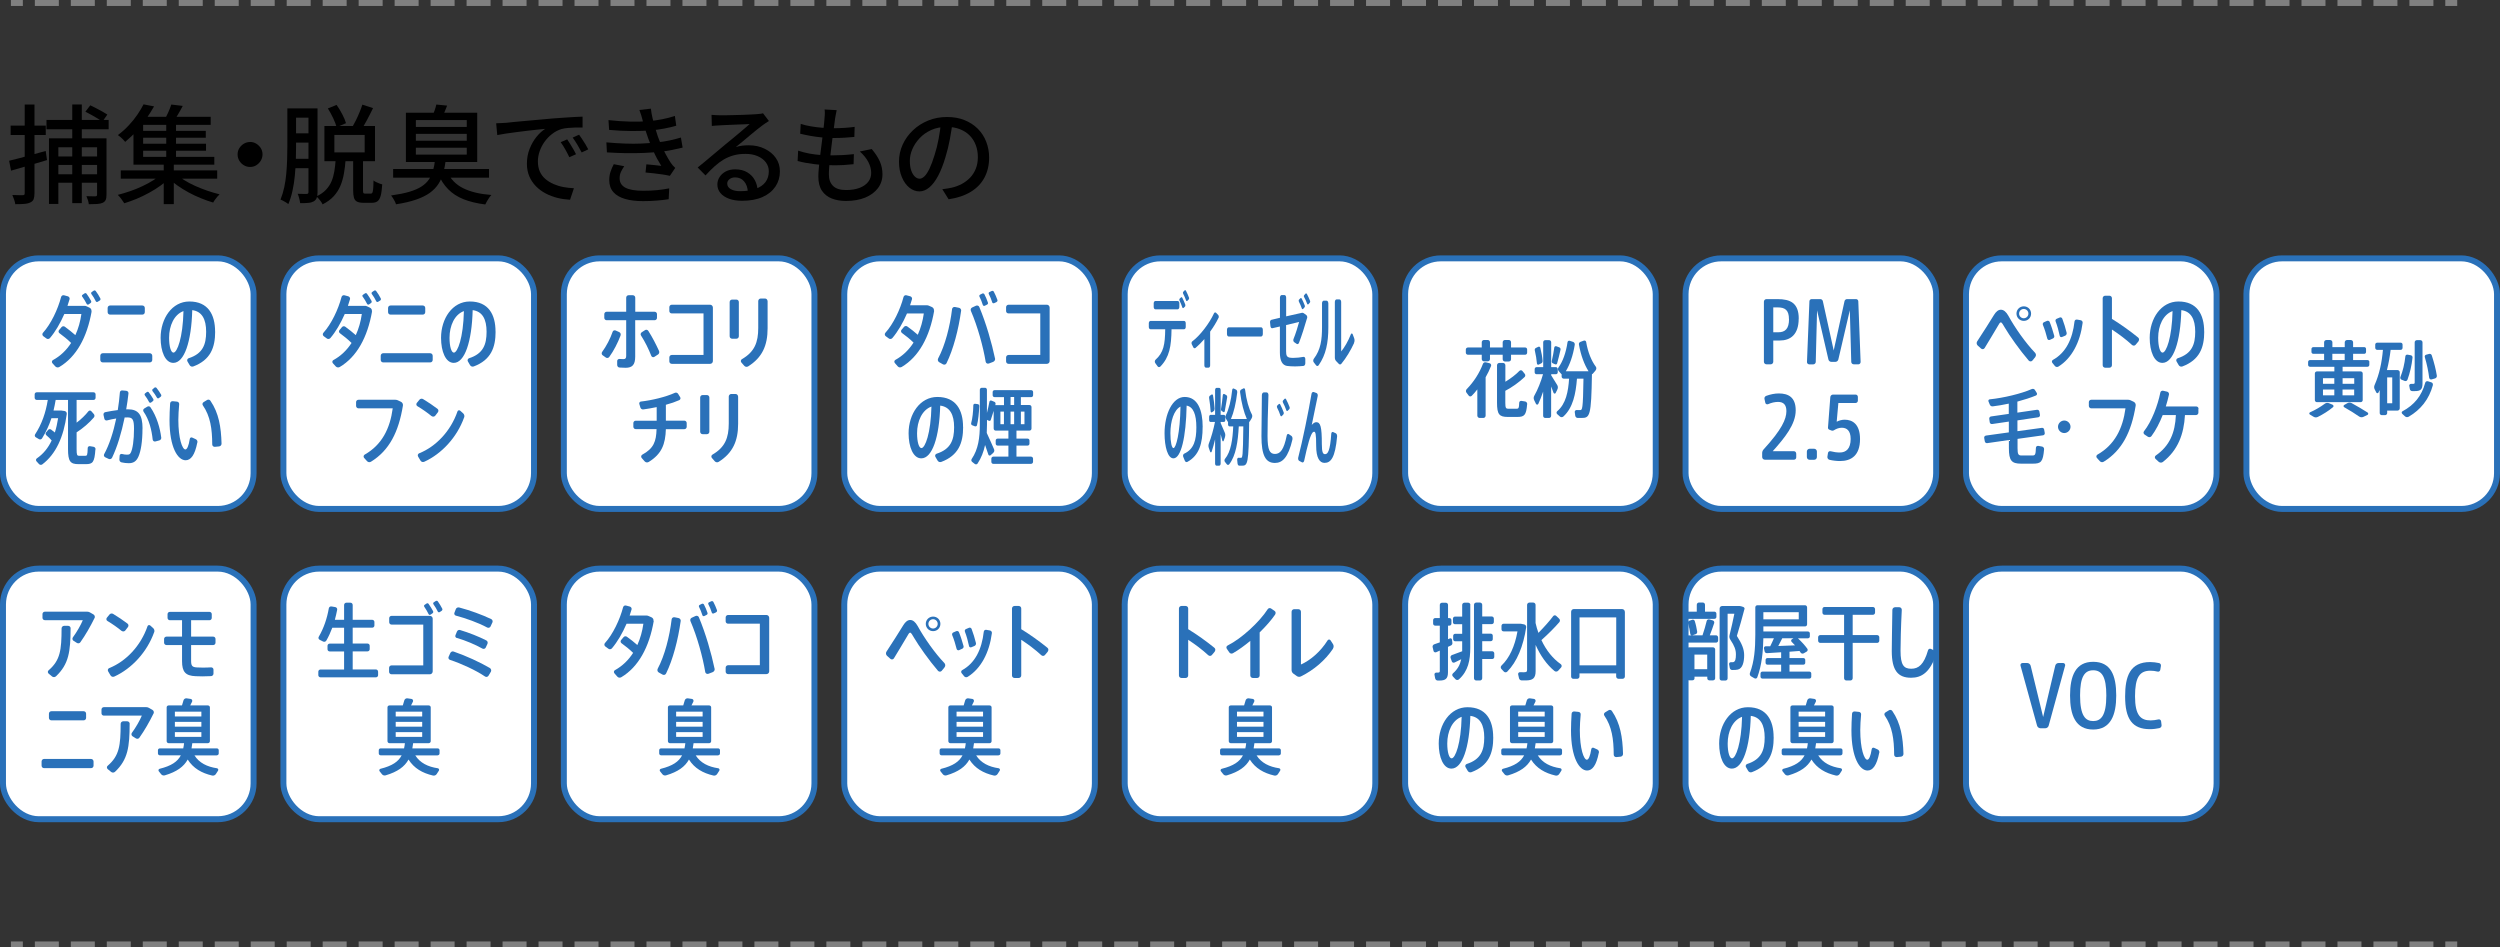
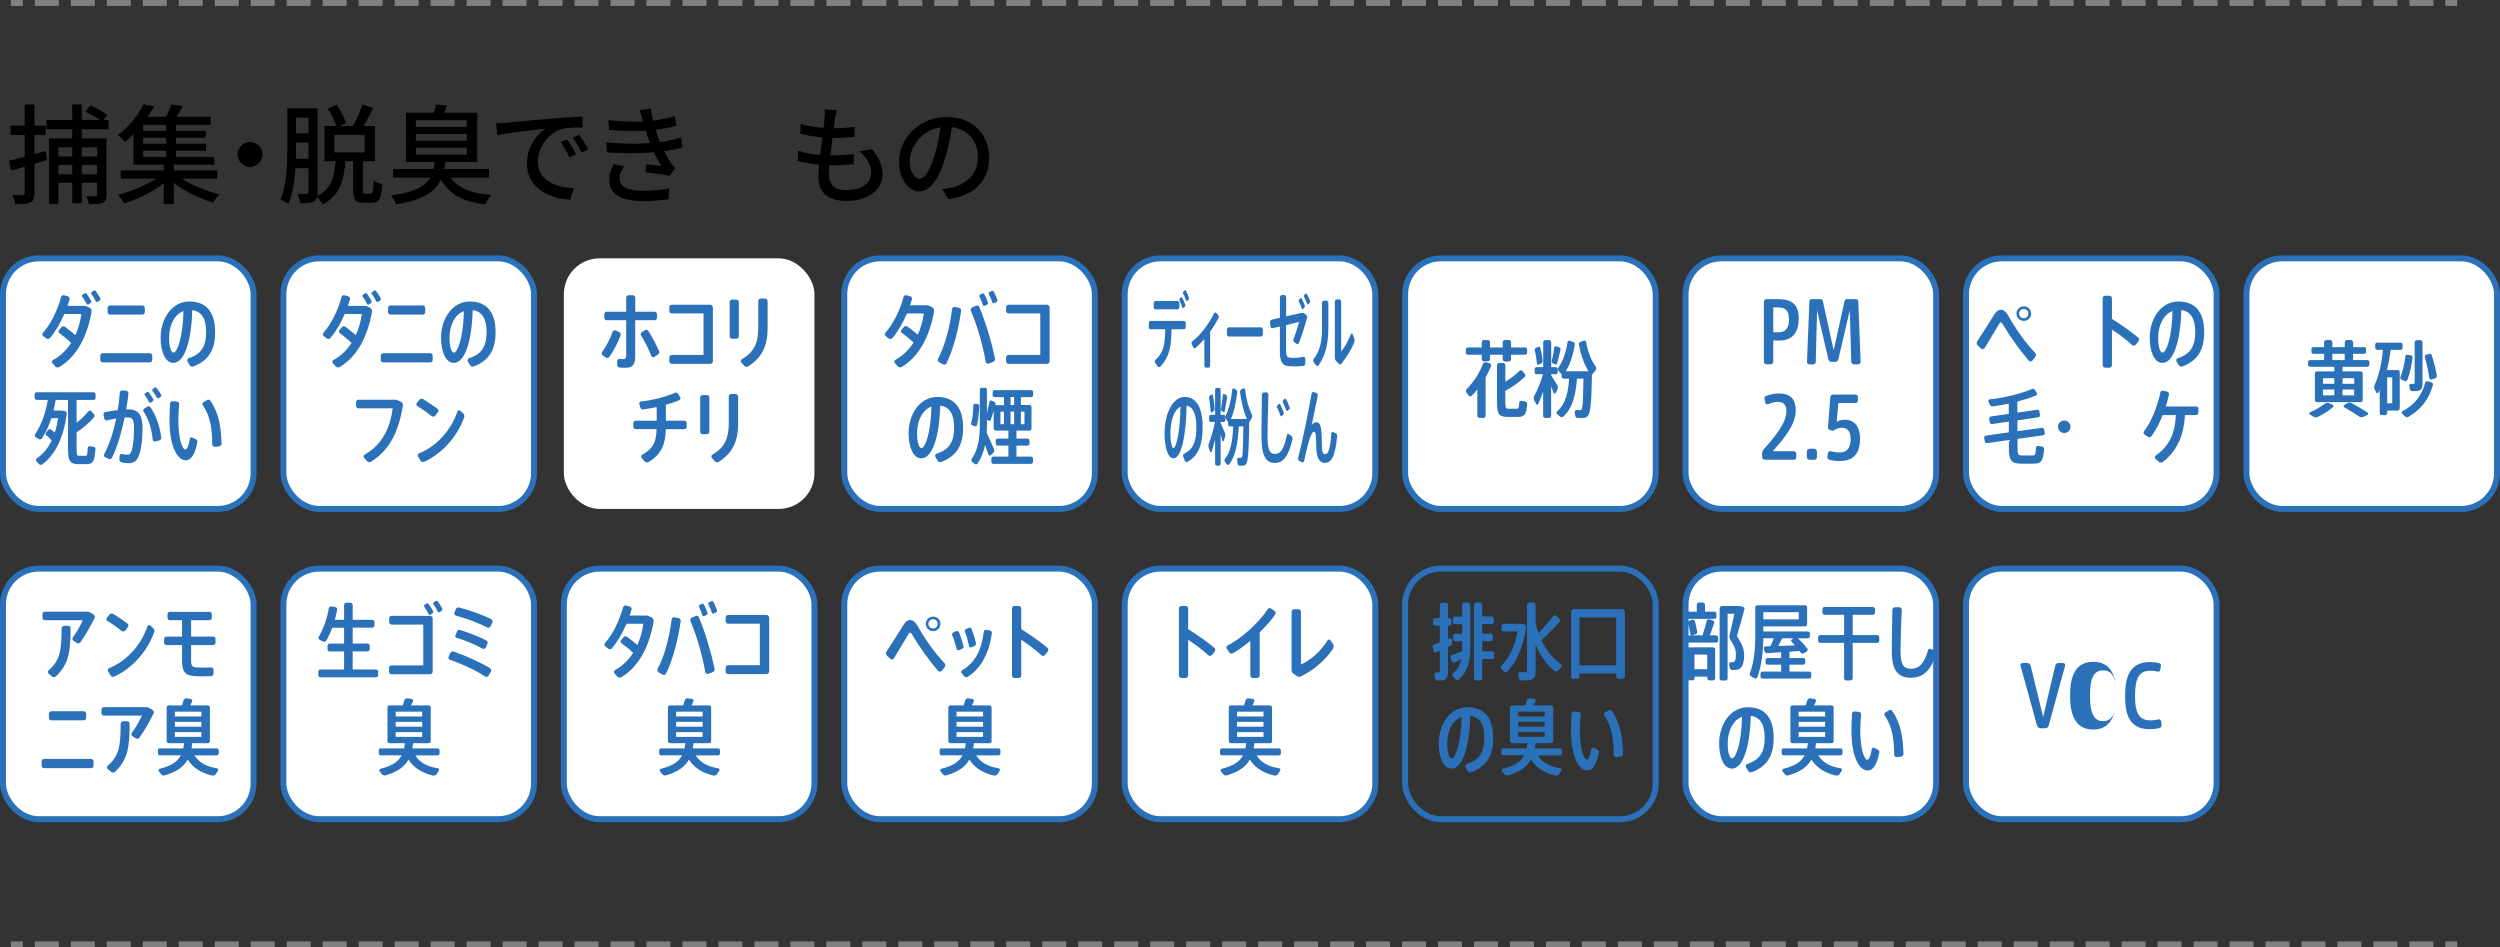
<svg xmlns="http://www.w3.org/2000/svg" id="_レイヤー_1" data-name="レイヤー_1" width="419" height="158.79" version="1.1" viewBox="0 0 419 158.79">
  <rect x="0" y="0" width="419" height="158.79" fill="#333333" stroke="none" />
  <defs>
    <style>
      .st0 {
        stroke-dasharray: 4.02 2.01;
      }

      .st0, .st1, .st2 {
        fill: none;
        stroke-miterlimit: 10;
      }

      .st0, .st2 {
        stroke: gray;
      }

      .st1 {
        stroke: #2a71b9;
      }

      .st3 {
        fill: #fff;
      }

      .st4 {
        fill: #2a71b9;
      }
    </style>
  </defs>
  <g>
    <path d="M1.53,26.94c.53-.12,1.13-.27,1.8-.45.67-.18,1.38-.37,2.11-.58.74-.2,1.48-.41,2.22-.61l.22,1.53c-1.04.31-2.09.62-3.15.94-1.06.31-2.02.59-2.88.83l-.32-1.66ZM1.78,21.05h5.89v1.58H1.78v-1.58ZM4.14,17.52h1.64v14.85c0,.43-.05.77-.14,1.01-.1.24-.28.42-.54.54-.26.13-.6.22-1.01.25-.41.04-.92.05-1.53.05-.02-.22-.09-.47-.19-.76-.1-.29-.2-.56-.3-.78.38.01.74.02,1.07.03.33,0,.55,0,.66,0,.13,0,.22-.02.27-.07.05-.05.07-.14.07-.27v-14.83ZM7.79,20.1h10.42v1.57H7.79v-1.57ZM8.22,23.19h8.8v1.49h-7.24v9.5h-1.57v-11ZM8.74,26.22h8.55v1.42h-8.55v-1.42ZM8.74,29.21h8.55v1.42h-8.55v-1.42ZM12.11,17.51h1.6v16.54h-1.6v-16.54ZM14.32,18.71l.81-1.06c.3.14.63.31.99.49.36.19.71.37,1.04.56.34.19.61.35.83.5l-.83,1.19c-.2-.16-.47-.33-.8-.53-.33-.2-.67-.4-1.03-.6-.35-.2-.69-.38-1.02-.54ZM16.27,23.19h1.58v9.43c0,.37-.04.66-.13.87-.09.21-.26.38-.51.5-.24.11-.55.17-.93.2-.38.02-.84.04-1.4.04-.01-.2-.06-.43-.14-.68-.08-.25-.17-.47-.26-.67.34.01.65.02.94.02h.58c.18,0,.27-.09.27-.27v-9.43Z" />
    <path d="M27.19,29.1l1.3.65c-.44.47-.97.92-1.57,1.35-.6.43-1.24.84-1.93,1.21-.68.38-1.38.71-2.09,1.01-.71.29-1.4.54-2.07.75-.12-.2-.29-.45-.5-.73-.22-.28-.41-.51-.59-.68.67-.17,1.36-.38,2.07-.62.71-.25,1.4-.52,2.06-.84.67-.31,1.29-.65,1.86-1.01s1.06-.73,1.46-1.1ZM24.06,17.49l1.76.34c-.38.67-.81,1.35-1.28,2.04-.47.69-1,1.37-1.59,2.02-.59.66-1.25,1.29-1.97,1.89-.1-.13-.22-.27-.36-.41-.14-.14-.29-.28-.44-.41-.15-.13-.29-.24-.42-.32.67-.5,1.28-1.05,1.83-1.64.55-.59,1.03-1.18,1.44-1.79.41-.61.76-1.18,1.03-1.72ZM20.24,28.56h16.16v1.39h-16.16v-1.39ZM22.37,20.48h1.62v5.81h11.93v1.31h-13.55v-7.13ZM23.16,19.58h12.15v1.35h-12.15v-1.35ZM23.46,21.93h11.03v1.15h-11.03v-1.15ZM23.46,24.09h11.07v1.17h-11.07v-1.17ZM27.44,27.24h1.69v6.97h-1.69v-6.97ZM28.7,17.52l1.93.23c-.26.5-.54,1-.83,1.48-.29.48-.55.89-.79,1.22l-1.49-.29c.22-.37.44-.81.67-1.31.23-.5.4-.95.52-1.33ZM27.86,20.4h1.64v6.39h-1.64v-6.39ZM29.42,29.08c.4.37.87.74,1.43,1.09.56.35,1.17.68,1.84.98s1.35.57,2.05.81c.7.24,1.39.44,2.06.61-.12.11-.25.24-.38.4-.13.16-.26.33-.39.5-.13.17-.22.33-.3.48-.68-.2-1.38-.45-2.09-.74s-1.4-.61-2.07-.98c-.67-.37-1.31-.76-1.91-1.19-.6-.43-1.12-.86-1.57-1.31l1.31-.67Z" />
    <path d="M41.91,23.79c.38,0,.73.1,1.04.29s.56.44.76.75c.19.31.29.66.29,1.05,0,.37-.1.72-.29,1.04-.19.32-.44.57-.75.77s-.66.29-1.05.29c-.37,0-.72-.09-1.03-.28-.32-.19-.57-.44-.77-.76-.19-.32-.29-.67-.29-1.05s.09-.73.28-1.04c.19-.31.44-.56.76-.76.32-.19.67-.29,1.05-.29Z" />
    <path d="M48.16,18.17h1.46v6.5c0,.71-.02,1.47-.04,2.29-.03.82-.09,1.66-.17,2.52s-.21,1.69-.39,2.5c-.17.81-.41,1.55-.69,2.22-.1-.08-.23-.17-.39-.27-.16-.1-.32-.19-.49-.28-.16-.09-.31-.15-.44-.19.26-.64.47-1.33.63-2.07.16-.74.27-1.51.34-2.29.07-.79.12-1.56.14-2.31.02-.76.04-1.46.04-2.12v-6.5ZM48.84,26.61h3.47v1.58h-3.47v-1.58ZM48.86,22.35h3.44v1.55h-3.44v-1.55ZM48.95,18.17h3.67v1.55h-3.67v-1.55ZM51.71,18.17h1.51v14.06c0,.38-.05.7-.14.94-.09.24-.26.43-.5.58-.23.13-.52.22-.88.25-.36.04-.82.05-1.39.05-.01-.14-.04-.31-.09-.5-.05-.19-.1-.38-.15-.58-.05-.2-.12-.36-.19-.49.34.01.65.02.95.02h.58c.19,0,.29-.1.29-.31v-14.02ZM56.24,26.72h1.69c-.06.84-.16,1.63-.29,2.38-.13.74-.33,1.43-.6,2.07-.27.64-.65,1.21-1.12,1.73-.48.52-1.1.97-1.85,1.35-.1-.22-.25-.45-.46-.71-.21-.26-.41-.47-.58-.62.66-.31,1.19-.68,1.59-1.1s.71-.89.94-1.42c.22-.53.38-1.1.48-1.71.1-.61.17-1.27.22-1.96ZM54.37,21.12h8.48v5.9h-8.48v-5.9ZM54.95,18.17l1.46-.59c.34.47.65.99.95,1.56.3.57.51,1.07.63,1.5l-1.57.68c-.11-.42-.3-.93-.58-1.52-.28-.59-.58-1.14-.89-1.63ZM56.04,22.62v2.92h5.08v-2.92h-5.08ZM60.74,17.54l1.78.58c-.32.67-.67,1.35-1.03,2.02-.36.68-.7,1.26-1.01,1.74l-1.46-.54c.2-.34.41-.73.63-1.17s.42-.9.61-1.36c.19-.46.35-.88.47-1.27ZM59.18,26.52h1.66v5.35c0,.25.02.41.06.48.04.07.14.1.3.1h.95c.12,0,.21-.05.26-.15.05-.1.1-.31.13-.62.03-.31.05-.79.06-1.44.11.1.25.19.42.27.17.08.35.16.54.23.19.07.35.13.5.16-.05.8-.13,1.43-.25,1.88-.12.45-.3.76-.53.94-.23.18-.55.27-.95.27h-1.42c-.47,0-.83-.07-1.08-.2-.25-.13-.42-.35-.51-.66-.09-.31-.13-.72-.13-1.25v-5.36Z" />
    <path d="M72.94,26.74h1.78c-.1.8-.24,1.55-.42,2.23s-.46,1.31-.82,1.86c-.36.56-.84,1.05-1.44,1.49-.6.43-1.36.81-2.29,1.13-.92.32-2.05.59-3.38.79-.04-.14-.1-.31-.2-.5-.1-.19-.2-.37-.31-.54-.11-.17-.21-.32-.31-.44,1.21-.17,2.23-.37,3.07-.62.83-.25,1.51-.54,2.04-.89s.94-.74,1.24-1.19c.3-.44.53-.94.68-1.49.16-.55.27-1.16.34-1.84ZM65.89,28.32h16.07v1.46h-16.07v-1.46ZM68.03,18.89h11.95v8.26h-11.95v-8.26ZM69.7,20.12v1.15h8.53v-1.15h-8.53ZM69.7,22.44v1.15h8.53v-1.15h-8.53ZM69.7,24.76v1.15h8.53v-1.15h-8.53ZM73.12,17.52l1.82.18c-.16.42-.31.81-.47,1.16-.16.35-.3.67-.43.94l-1.62-.22c.13-.3.27-.65.41-1.04.14-.39.24-.73.3-1.03ZM74.98,28.83c.54,1.2,1.42,2.1,2.64,2.71s2.8.99,4.74,1.14c-.12.12-.25.28-.38.47s-.25.39-.37.59c-.11.2-.21.37-.28.53-1.4-.18-2.62-.47-3.64-.88-1.02-.41-1.88-.96-2.57-1.67-.7-.7-1.27-1.58-1.71-2.64l1.57-.25Z" />
    <path d="M83.18,20.66c.35-.01.67-.03.96-.04.29-.02.53-.03.71-.04.32-.04.76-.08,1.31-.14.55-.05,1.17-.11,1.86-.17.7-.06,1.44-.13,2.23-.2.79-.07,1.6-.14,2.43-.22.64-.05,1.26-.09,1.86-.13.61-.04,1.17-.08,1.7-.11.53-.03,1-.05,1.4-.06v1.82c-.34-.01-.72-.01-1.14,0-.43.01-.85.04-1.26.07s-.78.1-1.11.18c-.59.18-1.13.46-1.62.85-.49.38-.92.83-1.27,1.33-.35.5-.62,1.04-.81,1.6-.19.56-.28,1.11-.28,1.64,0,.66.11,1.23.33,1.72.22.49.53.9.93,1.24.4.34.85.62,1.37.85.52.22,1.06.39,1.65.5s1.17.17,1.76.2l-.65,1.93c-.71-.04-1.41-.14-2.11-.31-.7-.17-1.35-.42-1.96-.74s-1.16-.72-1.63-1.2c-.47-.48-.85-1.03-1.12-1.66s-.41-1.33-.41-2.12c0-.91.15-1.75.46-2.52.31-.77.69-1.44,1.16-2.01.47-.57.95-1.01,1.44-1.32-.36.04-.8.08-1.33.13-.53.05-1.1.12-1.7.19-.61.07-1.21.15-1.83.23-.61.08-1.19.16-1.74.24-.55.08-1.02.17-1.43.25l-.18-1.96ZM95.06,23.36c.14.2.31.45.49.75.18.29.36.59.54.9.18.31.33.58.45.84l-1.12.5c-.22-.46-.44-.89-.68-1.31-.23-.42-.49-.82-.77-1.21l1.08-.47ZM97.06,22.58c.14.2.31.45.5.73.19.28.38.57.56.87.18.3.34.58.47.85l-1.1.52c-.24-.46-.48-.88-.72-1.29-.24-.4-.5-.8-.79-1.2l1.08-.49Z" />
    <path d="M101.63,23.86c1.06.1,2.08.16,3.07.2s1.93.04,2.82,0c.89-.04,1.69-.1,2.39-.18.9-.08,1.7-.2,2.4-.36.7-.16,1.3-.31,1.81-.47l.29,1.69c-.52.13-1.1.26-1.76.39-.66.13-1.36.23-2.11.31s-1.6.15-2.57.19c-.97.04-1.99.05-3.06.04-1.07-.02-2.13-.06-3.19-.13l-.09-1.67ZM101.98,20.13c1.28.14,2.49.23,3.62.25s2.16,0,3.1-.07c.77-.07,1.52-.18,2.26-.32.74-.14,1.46-.33,2.15-.56l.23,1.64c-.61.18-1.29.34-2.03.48-.74.14-1.49.24-2.23.31-.92.07-1.99.1-3.2.1-1.21,0-2.47-.07-3.79-.19l-.11-1.64ZM104.62,27.86c-.22.31-.4.63-.55.95-.15.32-.22.67-.22,1.07,0,.71.32,1.23.97,1.58.65.34,1.63.51,2.95.51.84,0,1.62-.03,2.34-.1s1.4-.17,2.05-.3l-.09,1.82c-.62.1-1.3.17-2.04.23s-1.48.09-2.24.09c-1.19,0-2.2-.12-3.04-.37-.84-.25-1.49-.62-1.94-1.13-.46-.51-.69-1.17-.7-1.99,0-.54.07-1.02.22-1.45.14-.43.32-.84.54-1.25l1.76.34ZM107.72,20.21c-.07-.3-.16-.6-.25-.89-.1-.29-.2-.59-.31-.89l1.93-.22c.06.53.15,1.07.28,1.61s.27,1.07.42,1.58c.16.51.31.99.45,1.43.16.44.35.93.58,1.46.23.53.48,1.05.76,1.57.28.52.56,1,.85,1.44.11.16.22.3.34.44.12.14.25.27.4.4l-.9,1.33c-.34-.08-.74-.16-1.22-.23-.47-.07-.96-.13-1.46-.19-.5-.06-.96-.11-1.4-.14l.14-1.37c.43.04.89.08,1.37.13s.86.09,1.13.13c-.49-.78-.92-1.57-1.28-2.38-.36-.8-.67-1.55-.92-2.25-.14-.42-.27-.8-.38-1.13-.11-.34-.2-.65-.29-.94-.08-.29-.17-.59-.25-.89Z" />
-     <path d="M119.28,19.25c.23.02.47.04.73.05.26.01.5.02.71.02.18,0,.47,0,.87,0,.4,0,.86-.02,1.37-.03.51-.01,1.02-.03,1.52-.04.5-.02.96-.04,1.36-.06.4-.02.7-.04.89-.05.32-.02.57-.05.75-.07.17-.02.31-.05.4-.09l.99,1.3c-.18.12-.37.24-.56.36-.19.12-.38.26-.58.41-.23.17-.53.4-.89.69-.37.29-.76.62-1.18.97-.42.35-.83.7-1.24,1.04-.41.34-.77.64-1.1.9.36-.12.72-.2,1.08-.24.36-.04.72-.06,1.08-.06,1,0,1.89.19,2.68.58.79.38,1.42.9,1.87,1.55.46.65.68,1.4.68,2.25,0,.95-.25,1.79-.75,2.54-.5.74-1.22,1.33-2.16,1.75-.94.42-2.09.63-3.43.63-.83,0-1.55-.11-2.18-.34-.62-.23-1.11-.55-1.45-.96s-.51-.89-.51-1.43c0-.44.12-.86.37-1.25.25-.39.59-.7,1.04-.94.45-.23.97-.35,1.56-.35.82,0,1.5.17,2.04.5.55.33.97.76,1.26,1.3.29.54.45,1.13.48,1.76l-1.64.23c-.04-.72-.24-1.31-.62-1.76-.38-.46-.89-.68-1.52-.68-.38,0-.7.1-.95.31-.25.2-.37.44-.37.72,0,.4.2.71.6.94.4.23.92.34,1.56.34,1.02,0,1.89-.13,2.61-.39.72-.26,1.27-.64,1.64-1.13.37-.5.56-1.1.56-1.81,0-.56-.17-1.07-.5-1.51-.34-.44-.8-.79-1.39-1.04-.59-.25-1.26-.37-2.02-.37s-1.38.08-1.97.24-1.15.4-1.67.7c-.52.31-1.02.68-1.52,1.13-.5.45-1.01.96-1.54,1.54l-1.31-1.33c.36-.29.76-.61,1.19-.97.43-.36.87-.72,1.3-1.09.44-.37.85-.71,1.24-1.04.39-.33.72-.6.98-.82.25-.2.56-.45.92-.75.36-.29.73-.6,1.12-.93.38-.32.75-.63,1.1-.93.35-.29.64-.54.86-.75-.19.01-.46.02-.79.04-.34.01-.71.03-1.11.04-.4.02-.81.04-1.22.05-.41.02-.78.04-1.12.05-.34.02-.59.03-.77.04-.22.01-.44.03-.67.04-.23.02-.45.04-.66.06l-.05-1.85Z" />
    <path d="M133.77,25.25c.61.2,1.24.37,1.89.49.65.12,1.29.2,1.93.24.64.04,1.25.06,1.83.06s1.2-.02,1.83-.05c.63-.04,1.25-.09,1.86-.16l-.05,1.69c-.55.06-1.1.1-1.66.14-.55.03-1.12.04-1.71.04-1.08,0-2.15-.06-3.2-.19-1.06-.13-1.99-.3-2.81-.53l.09-1.73ZM134.18,20.76c.52.17,1.09.31,1.71.41.62.11,1.26.19,1.91.24.65.05,1.25.08,1.82.08.7,0,1.35-.02,1.96-.06.61-.04,1.16-.1,1.66-.17l-.05,1.69c-.56.05-1.12.09-1.67.13-.55.04-1.2.05-1.94.05-.55,0-1.15-.03-1.79-.09-.64-.06-1.28-.15-1.92-.26-.64-.11-1.22-.24-1.76-.37l.09-1.66ZM140.23,18.44c-.06.28-.11.53-.15.76-.04.23-.08.45-.12.67-.04.3-.09.69-.15,1.18-.07.49-.14,1.03-.23,1.63s-.16,1.22-.23,1.85-.14,1.26-.22,1.86-.13,1.16-.16,1.66c-.04.5-.05.9-.05,1.21,0,.82.24,1.45.71,1.91.47.46,1.2.68,2.17.68.88,0,1.63-.12,2.26-.36.63-.24,1.11-.58,1.45-1.01.34-.43.5-.93.5-1.49,0-.61-.16-1.22-.48-1.84-.32-.61-.79-1.2-1.43-1.76l2-.41c.6.71,1.05,1.4,1.35,2.06.3.67.45,1.39.45,2.17,0,.89-.26,1.67-.77,2.34-.51.67-1.22,1.19-2.13,1.57-.91.37-1.99.56-3.24.56-.88,0-1.66-.14-2.36-.41-.7-.28-1.25-.71-1.65-1.31-.4-.6-.6-1.4-.6-2.39,0-.37.03-.87.09-1.49.06-.62.14-1.31.22-2.05.09-.74.19-1.5.29-2.28.1-.77.19-1.51.27-2.2.08-.69.14-1.28.17-1.77.04-.36.05-.64.05-.85s-.01-.4-.04-.58l2.02.11Z" />
    <path d="M159.66,20.4c-.12.92-.27,1.9-.46,2.92s-.44,2.04-.75,3.05c-.36,1.22-.77,2.26-1.22,3.1-.45.85-.94,1.49-1.47,1.94-.53.44-1.09.67-1.67.67s-1.16-.21-1.67-.62c-.52-.41-.94-1-1.26-1.75s-.49-1.62-.49-2.62.21-1.96.62-2.86c.41-.9.99-1.7,1.72-2.39.73-.7,1.58-1.24,2.56-1.64s2.02-.59,3.15-.59,2.05.17,2.93.52c.87.35,1.61.83,2.23,1.45.62.62,1.09,1.34,1.41,2.17.32.83.49,1.71.49,2.65,0,1.26-.26,2.38-.78,3.36s-1.29,1.78-2.3,2.39c-1.01.62-2.24,1.03-3.71,1.25l-1.06-1.69c.31-.04.6-.07.86-.12s.51-.09.74-.14c.58-.13,1.12-.34,1.65-.61.52-.28.99-.63,1.4-1.05.41-.43.73-.93.96-1.5.23-.58.35-1.22.35-1.94s-.11-1.39-.34-2.01c-.23-.62-.56-1.15-1.01-1.61-.44-.46-.99-.81-1.64-1.07-.65-.26-1.38-.39-2.2-.39-.98,0-1.86.17-2.63.52-.77.35-1.42.81-1.95,1.38-.53.57-.94,1.19-1.22,1.85-.28.66-.41,1.3-.41,1.91,0,.68.08,1.25.25,1.7.17.45.38.78.63,1,.25.22.51.32.77.32s.53-.14.81-.41c.28-.27.55-.7.84-1.29.28-.59.56-1.34.84-2.25.28-.86.51-1.78.69-2.76.19-.98.32-1.94.4-2.87l1.93.04Z" />
  </g>
  <g>
    <line class="st2" x1="1.83" y1=".5" x2="3.83" y2=".5" />
    <line class="st0" x1="5.84" y1=".5" x2="408.83" y2=".5" />
    <line class="st2" x1="409.83" y1=".5" x2="411.83" y2=".5" />
  </g>
  <g>
    <line class="st2" x1="1.83" y1="158.29" x2="3.83" y2="158.29" />
    <line class="st0" x1="5.84" y1="158.29" x2="408.83" y2="158.29" />
    <line class="st2" x1="409.83" y1="158.29" x2="411.83" y2="158.29" />
  </g>
  <rect class="st3" x="358.24" y="97.81" width="11.26" height="11.85" />
  <g>
    <rect class="st3" x=".5" y="43.3" width="42" height="42" rx="6" ry="6" />
    <rect class="st1" x=".5" y="43.3" width="42" height="42" rx="6" ry="6" />
  </g>
  <g>
    <rect class="st3" x="47.5" y="43.3" width="42" height="42" rx="6" ry="6" />
    <rect class="st1" x="47.5" y="43.3" width="42" height="42" rx="6" ry="6" />
  </g>
  <g>
    <rect class="st3" x="94.5" y="43.3" width="42" height="42" rx="6" ry="6" />
-     <rect class="st1" x="94.5" y="43.3" width="42" height="42" rx="6" ry="6" />
  </g>
  <g>
    <rect class="st3" x="141.5" y="43.3" width="42" height="42" rx="6" ry="6" />
    <rect class="st1" x="141.5" y="43.3" width="42" height="42" rx="6" ry="6" />
  </g>
  <g>
    <rect class="st3" x="188.5" y="43.3" width="42" height="42" rx="6" ry="6" />
    <rect class="st1" x="188.5" y="43.3" width="42" height="42" rx="6" ry="6" />
  </g>
  <g>
    <rect class="st3" x="235.5" y="43.3" width="42" height="42" rx="6" ry="6" />
    <rect class="st1" x="235.5" y="43.3" width="42" height="42" rx="6" ry="6" />
  </g>
  <g>
    <rect class="st3" x="282.5" y="43.3" width="42" height="42" rx="6" ry="6" />
    <rect class="st1" x="282.5" y="43.3" width="42" height="42" rx="6" ry="6" />
  </g>
  <g>
    <rect class="st3" x="329.5" y="43.3" width="42" height="42" rx="6" ry="6" />
    <rect class="st1" x="329.5" y="43.3" width="42" height="42" rx="6" ry="6" />
  </g>
  <g>
    <rect class="st3" x="376.5" y="43.3" width="42" height="42" rx="6" ry="6" />
    <rect class="st1" x="376.5" y="43.3" width="42" height="42" rx="6" ry="6" />
  </g>
  <g>
    <path class="st4" d="M15.36,52.18c-.77,4.37-2.56,7.63-5.42,9.33-.22.13-.5.08-.67-.1l-.48-.53c-.15-.17-.11-.42.08-.53,1.25-.67,2.28-1.68,3.05-2.87-.57-.56-1.32-1.18-1.96-1.64-.17-.13-.2-.36-.06-.52l.41-.49c.14-.17.38-.2.56-.07.6.43,1.23.95,1.76,1.41.5-1.09.84-2.3,1.01-3.54h-2.86c-.66,1.51-1.51,2.98-2.41,4.03-.15.17-.41.21-.59.07l-.53-.39c-.17-.13-.2-.39-.06-.55,1.34-1.47,2.51-3.94,3.05-6.01.06-.22.28-.35.5-.29l.63.17c.21.06.35.28.29.49l-.35,1.11h2.82c.13,0,.25.01.36.07l.52.24c.24.11.36.36.32.62ZM13.78,49.72c-.08-.1-.06-.25.06-.32l.32-.22c.11-.08.25-.07.34.04.29.38.52.78.76,1.2.07.13.04.28-.07.36l-.34.24c-.11.07-.27.03-.32-.08-.22-.43-.46-.84-.74-1.22ZM16.72,50.36l-.35.22c-.11.07-.25.03-.31-.08-.21-.45-.46-.84-.74-1.22-.08-.1-.06-.27.06-.34l.32-.22c.11-.08.27-.06.35.06.29.38.53.78.76,1.22.07.13.03.28-.08.36Z" />
    <path class="st4" d="M25.52,59.63v.69c0,.24-.18.42-.42.42h-7.87c-.24,0-.42-.18-.42-.42v-.69c0-.24.18-.43.42-.43h7.87c.24,0,.42.2.42.43ZM18.04,52.31v-.69c0-.24.18-.42.42-.42h5.39c.24,0,.42.18.42.42v.69c0,.24-.18.42-.42.42h-5.39c-.24,0-.42-.18-.42-.42Z" />
    <path class="st4" d="M36.06,55.58c0,2.66-.77,4.75-3.67,5.84-.24.08-.49-.01-.62-.24l-.36-.62c-.11-.2,0-.45.21-.52,2.37-.76,2.93-2.3,2.93-4.43s-.71-3.42-2.33-3.63c-.14,5.32-1.34,8.84-3.17,8.84-1.36,0-2.13-1.91-2.13-4.2,0-3.25,1.92-6.09,4.82-6.09,3.14,0,4.31,2.2,4.31,5.04ZM30.75,52.14c-1.57.57-2.41,2.45-2.41,4.47,0,1.5.32,2.49.73,2.49.62,0,1.58-2.48,1.68-6.96Z" />
    <path class="st4" d="M15.99,75.32c-.15,2.19-.46,2.47-1.61,2.47h-1.23c-1.37,0-1.75-.46-1.75-2.54v-8.22h-2.07c-.1.6-.22,1.2-.36,1.78h1.32l.55.08c.22.04.38.25.35.49-.52,3.91-1.85,6.75-4.1,8.45-.17.13-.42.1-.56-.06l-.41-.45c-.14-.15-.11-.39.06-.5,1.06-.73,1.88-1.72,2.48-3-.25-.29-.55-.59-.9-.88-.14-.13-.15-.34-.03-.48l.35-.42c.13-.14.34-.15.49-.04l.62.49c.24-.73.41-1.53.55-2.4h-1.12c-.39,1.19-.91,2.31-1.57,3.38-.11.18-.34.24-.52.13l-.53-.31c-.17-.1-.22-.34-.11-.5,1.12-1.72,1.78-3.63,2.12-5.76h-1.85c-.2,0-.35-.17-.35-.36v-.57c0-.2.15-.35.35-.35h9.51c.2,0,.35.15.35.35v.57c0,.2-.15.36-.35.36h-2.83v3.81c.76-.57,1.48-1.27,1.98-1.91.13-.15.36-.17.49-.01l.42.48c.14.17.14.41,0,.57-.74.87-1.88,1.86-2.89,2.49v2.8c0,1.01.08,1.13.43,1.13h1.02c.31,0,.38-.08.41-1.3,0-.2.18-.34.38-.31l.59.1c.21.04.36.22.35.43Z" />
    <path class="st4" d="M23.88,71.82c0,2.24-.28,3.8-.67,4.69-.36.83-.87,1.12-1.62,1.12-.39,0-.83-.04-1.23-.14-.22-.06-.36-.25-.35-.48l.04-.64c.01-.2.21-.34.41-.28.29.08.57.11.81.11.35,0,.49-.04.64-.32.32-.59.55-2.1.55-4.01,0-1.57-.24-1.91-1.09-1.91-.14,0-.31,0-.48.01-.53,2.59-1.25,4.97-2.11,6.75-.1.2-.35.29-.55.2l-.6-.28c-.2-.1-.28-.34-.17-.53.85-1.55,1.54-3.66,2.02-5.97-.5.08-1.02.18-1.53.32-.21.06-.42-.07-.46-.28l-.14-.64c-.04-.21.08-.42.29-.46.67-.14,1.41-.27,2.1-.35.15-.97.28-1.96.35-2.94.01-.22.2-.38.42-.35l.66.06c.22.03.39.22.36.45-.1.9-.22,1.78-.38,2.66.1,0,.18-.01.27-.01,1.77,0,2.47.91,2.47,3.22ZM27.03,73.32c.03.24-.13.45-.35.5l-.64.17c-.21.06-.42-.1-.45-.31-.17-1.62-.59-3.35-1.53-4.69-.11-.17-.07-.41.11-.52l.53-.32c.18-.11.41-.06.53.13,1.05,1.53,1.6,3.49,1.79,5.04ZM24.28,66.25c-.08-.1-.06-.24.04-.32l.29-.22c.1-.08.24-.06.32.04.28.36.52.73.76,1.13.07.11.04.27-.07.35l-.31.24c-.1.07-.25.04-.31-.07-.22-.42-.45-.8-.73-1.15ZM25.56,65.53c-.08-.1-.06-.25.04-.32l.29-.24c.1-.08.25-.06.34.04.29.35.53.73.77,1.13.07.11.04.27-.07.35l-.31.24c-.1.07-.25.04-.31-.07-.22-.41-.48-.78-.76-1.13Z" />
    <path class="st4" d="M33.07,74.16c-.41,2.12-1.09,2.98-1.96,2.98-1.29,0-2.7-2.1-2.7-6.74,0-.84.04-1.79.1-2.77.01-.24.21-.41.45-.39l.69.07c.24.01.41.22.38.46-.08.92-.14,1.82-.14,2.59,0,3.14.66,4.97,1.18,4.97.28,0,.56-.6.74-1.77.03-.2.22-.31.41-.22l.59.27c.21.1.32.32.28.55ZM36.71,74.82l-.71.07c-.24.01-.43-.17-.43-.41-.01-2.62-.32-4.73-1.57-6.54-.13-.18-.07-.43.13-.55l.57-.35c.2-.13.45-.06.57.13,1.41,2.06,1.78,4.41,1.86,7.17.01.25-.17.45-.42.48Z" />
  </g>
  <g>
    <path class="st4" d="M62.36,52.18c-.77,4.37-2.56,7.63-5.42,9.33-.22.13-.5.08-.67-.1l-.48-.53c-.15-.17-.11-.42.08-.53,1.25-.67,2.28-1.68,3.05-2.87-.57-.56-1.32-1.18-1.96-1.64-.17-.13-.2-.36-.06-.52l.41-.49c.14-.17.38-.2.56-.07.6.43,1.23.95,1.76,1.41.5-1.09.84-2.3,1.01-3.54h-2.86c-.66,1.51-1.51,2.98-2.41,4.03-.15.17-.41.21-.59.07l-.53-.39c-.17-.13-.2-.39-.06-.55,1.34-1.47,2.51-3.94,3.05-6.01.06-.22.28-.35.5-.29l.63.17c.21.06.35.28.29.49l-.35,1.11h2.82c.13,0,.25.01.36.07l.52.24c.24.11.36.36.32.62ZM60.78,49.72c-.08-.1-.06-.25.06-.32l.32-.22c.11-.08.25-.07.34.04.29.38.52.78.76,1.2.07.13.04.28-.07.36l-.34.24c-.11.07-.27.03-.32-.08-.22-.43-.46-.84-.74-1.22ZM63.72,50.36l-.35.22c-.11.07-.25.03-.31-.08-.21-.45-.46-.84-.74-1.22-.08-.1-.06-.27.06-.34l.32-.22c.11-.08.27-.06.35.06.29.38.53.78.76,1.22.07.13.03.28-.08.36Z" />
    <path class="st4" d="M72.52,59.63v.69c0,.24-.18.42-.42.42h-7.87c-.24,0-.42-.18-.42-.42v-.69c0-.24.18-.43.42-.43h7.87c.24,0,.42.2.42.43ZM65.04,52.31v-.69c0-.24.18-.42.42-.42h5.39c.24,0,.42.18.42.42v.69c0,.24-.18.42-.42.42h-5.39c-.24,0-.42-.18-.42-.42Z" />
    <path class="st4" d="M83.06,55.58c0,2.66-.77,4.75-3.67,5.84-.24.08-.49-.01-.62-.24l-.36-.62c-.11-.2,0-.45.21-.52,2.37-.76,2.93-2.3,2.93-4.43s-.71-3.42-2.33-3.63c-.14,5.32-1.34,8.84-3.17,8.84-1.36,0-2.13-1.91-2.13-4.2,0-3.25,1.92-6.09,4.82-6.09,3.14,0,4.31,2.2,4.31,5.04ZM77.75,52.14c-1.57.57-2.41,2.45-2.41,4.47,0,1.5.32,2.49.73,2.49.62,0,1.58-2.48,1.68-6.96Z" />
    <path class="st4" d="M67.53,67.98c-.71,4.38-2.27,7.51-5.35,9.4-.22.14-.5.1-.67-.1l-.48-.53c-.15-.17-.11-.43.08-.55,2.91-1.65,4.26-4.38,4.71-7.76h-5.73c-.22,0-.41-.18-.41-.41v-.64c0-.22.18-.39.41-.39h6.18c.14,0,.25.03.38.08l.53.25c.25.11.39.38.35.64Z" />
    <path class="st4" d="M72.34,69.75c-.66-.55-1.57-1.19-2.38-1.67-.2-.11-.24-.38-.1-.55l.43-.53c.15-.18.41-.24.62-.11.81.49,1.71,1.09,2.4,1.62.2.14.22.42.07.6l-.43.56c-.14.18-.42.22-.6.07ZM77.79,69.95c-1.2,3.36-3.77,6.11-6.68,7.44-.24.11-.5.03-.64-.2l-.39-.66c-.13-.21-.04-.48.18-.56,2.8-1.12,5.28-3.71,6.42-7.03.07-.18.29-.24.45-.11l.5.45c.18.17.25.43.17.67Z" />
  </g>
  <g>
    <path class="st4" d="M104.02,56.2c-.49,1.29-1.15,2.58-1.91,3.63-.13.18-.38.22-.56.1l-.55-.39c-.18-.13-.21-.38-.08-.56.69-.94,1.37-2.23,1.76-3.38.07-.21.31-.29.5-.21l.6.27c.21.1.31.34.22.55ZM109.71,53.67h-3.25v6.09c0,1.4-.5,1.88-1.61,1.88-.28,0-.64-.01-1.02-.04-.22-.01-.39-.21-.39-.43v-.66c0-.21.18-.36.39-.35.22.01.45.03.63.03.36,0,.49-.14.49-.55v-5.97h-3.28c-.21,0-.39-.18-.39-.39v-.64c0-.21.18-.39.39-.39h3.28v-2.35c0-.24.17-.42.41-.42h.69c.24,0,.42.18.42.42v2.35h3.25c.21,0,.39.18.39.39v.64c0,.21-.18.39-.39.39ZM110.27,59.42l-.6.39c-.2.13-.43.03-.52-.18-.43-1.11-1.02-2.31-1.71-3.39-.13-.18-.07-.42.11-.55l.56-.36c.18-.13.43-.06.55.13.69,1.08,1.29,2.26,1.79,3.35.1.22.03.48-.18.62Z" />
    <path class="st4" d="M119.48,51.56v8.96c0,.25-.21.46-.46.46h-6.43c-.22,0-.41-.18-.41-.41v-.67c0-.22.18-.41.41-.41h5.32v-6.96h-5.32c-.22,0-.41-.17-.41-.39v-.66c0-.22.18-.41.41-.41h6.43c.25,0,.46.22.46.48Z" />
    <path class="st4" d="M123.83,50.63v5.72c0,.24-.18.42-.42.42h-.7c-.24,0-.42-.18-.42-.42v-5.72c0-.24.18-.42.42-.42h.7c.24,0,.42.18.42.42ZM128.65,50.46v4.57c0,2.91-.92,4.9-3.25,6.37-.22.14-.5.1-.67-.1l-.48-.55c-.15-.17-.1-.45.1-.56,2.12-1.22,2.73-2.82,2.73-5.22v-4.51c0-.24.2-.43.43-.43h.7c.24,0,.43.2.43.43Z" />
    <path class="st4" d="M115.09,70.91v.63c0,.21-.18.39-.39.39h-3.1c-.08,2.51-.69,4.15-2.87,5.49-.22.14-.52.1-.69-.1l-.49-.56c-.15-.17-.11-.43.08-.55,1.93-1.05,2.35-2.21,2.41-4.29h-3.5c-.21,0-.39-.18-.39-.39v-.63c0-.21.18-.39.39-.39h3.52v-2.28c-.77.17-1.54.29-2.24.39-.22.03-.42-.1-.49-.31l-.18-.6c-.06-.18.06-.38.25-.41,1.82-.2,4.19-.77,5.7-1.46.21-.1.45-.01.56.18l.34.55c.11.18.03.42-.17.5-.63.28-1.4.55-2.23.77v2.66h3.1c.21,0,.39.18.39.39Z" />
    <path class="st4" d="M118.89,66.63v5.72c0,.24-.18.42-.42.42h-.7c-.24,0-.42-.18-.42-.42v-5.72c0-.24.18-.42.42-.42h.7c.24,0,.42.18.42.42ZM123.71,66.46v4.57c0,2.91-.92,4.9-3.25,6.37-.22.14-.5.1-.67-.1l-.48-.55c-.15-.17-.1-.45.1-.56,2.11-1.22,2.73-2.82,2.73-5.22v-4.51c0-.24.2-.43.43-.43h.7c.24,0,.43.2.43.43Z" />
  </g>
  <g>
    <path class="st4" d="M156.57,52.07c-.76,4.41-2.58,7.73-5.44,9.43-.22.13-.5.1-.67-.1l-.48-.55c-.15-.17-.11-.42.08-.53,1.25-.69,2.27-1.68,3.05-2.9-.57-.56-1.3-1.16-1.95-1.62-.17-.13-.2-.38-.06-.53l.41-.48c.14-.17.38-.2.56-.07.59.42,1.22.92,1.75,1.39.5-1.11.84-2.33,1.01-3.57h-2.82c-.66,1.54-1.53,3.04-2.45,4.12-.15.17-.41.21-.59.07l-.53-.39c-.17-.13-.2-.39-.06-.55,1.34-1.47,2.51-3.94,3.05-6.01.06-.22.27-.35.49-.29l.64.17c.21.06.35.28.29.49l-.32,1.01h2.8c.13,0,.25.03.36.08l.5.22c.24.11.38.36.34.62Z" />
    <path class="st4" d="M161.08,52.11c-.43,3.1-1.29,6.42-2.45,8.78-.11.22-.38.29-.59.17l-.64-.36c-.21-.13-.28-.39-.17-.62,1.18-2.2,1.99-5.39,2.34-8.29.03-.22.25-.38.48-.34l.69.14c.24.06.38.28.35.52ZM166.77,60.04c.06.27-.08.52-.34.62l-.71.27c-.22.08-.48-.06-.52-.29-.42-2.52-1.33-5.87-2.48-8.54-.1-.22.01-.48.22-.57l.63-.29c.21-.1.48,0,.56.21,1.16,2.77,2.09,6.04,2.63,8.61ZM164.16,49.72c-.07-.13-.01-.28.11-.34l.36-.18c.13-.06.28-.01.35.11.24.45.42.9.59,1.39.06.14,0,.28-.14.35l-.39.2c-.13.06-.28-.01-.32-.14-.15-.49-.34-.95-.56-1.39ZM167.01,50.63l-.39.18c-.13.06-.28,0-.32-.13-.15-.49-.34-.95-.57-1.39-.07-.13-.03-.28.1-.34l.38-.18c.13-.06.28-.01.35.11.24.45.43.9.6,1.37.06.14,0,.29-.14.36Z" />
    <path class="st4" d="M175.92,51.56v8.96c0,.25-.21.46-.46.46h-6.43c-.22,0-.41-.18-.41-.41v-.67c0-.22.18-.41.41-.41h5.32v-6.96h-5.32c-.22,0-.41-.17-.41-.39v-.66c0-.22.18-.41.41-.41h6.43c.25,0,.46.22.46.48Z" />
    <path class="st4" d="M161.42,71.58c0,2.66-.77,4.75-3.67,5.84-.24.08-.49-.01-.62-.24l-.36-.62c-.11-.2,0-.45.21-.52,2.37-.76,2.93-2.3,2.93-4.43s-.71-3.42-2.33-3.63c-.14,5.32-1.34,8.84-3.17,8.84-1.36,0-2.13-1.91-2.13-4.2,0-3.25,1.92-6.09,4.82-6.09,3.14,0,4.31,2.2,4.31,5.04ZM156.11,68.14c-1.57.57-2.41,2.45-2.41,4.47,0,1.5.32,2.49.73,2.49.62,0,1.58-2.48,1.68-6.96Z" />
    <path class="st4" d="M162.77,70.91c.22-.78.34-1.92.36-3,0-.14.14-.25.28-.24l.45.06c.15.01.27.15.27.31-.06,1.16-.17,2.41-.39,3.24-.04.14-.2.22-.34.17l-.45-.17c-.15-.06-.22-.21-.18-.36ZM171.1,66.54v1.34h1.43c.2,0,.35.15.35.35v3.59c0,.2-.15.35-.35.35h-2.17v1.34h1.86c.18,0,.32.14.32.32v.53c0,.18-.14.32-.32.32h-1.86v1.85h2.44c.18,0,.34.15.34.34v.53c0,.18-.15.34-.34.34h-6.33c-.18,0-.32-.15-.32-.34v-.53c0-.18.14-.34.32-.34h2.54v-1.85h-1.81c-.18,0-.32-.14-.32-.32v-.53c0-.18.14-.32.32-.32h1.81v-1.34h-2.12c-.2,0-.35-.15-.35-.35v-2.96l-.49,1.53c-.04.13-.18.18-.31.13l-.32-.15v.76c0,.49-.01.95-.04,1.43.43.94.91,1.98,1.23,2.75.08.2.03.43-.13.57l-.45.41c-.13.11-.32.07-.38-.1l-.55-1.61c-.24,1.12-.63,2.17-1.26,3.11-.1.15-.31.18-.46.07l-.45-.35c-.15-.13-.18-.32-.07-.49,1.11-1.64,1.36-3.57,1.36-5.79v-5.8c0-.18.14-.34.32-.34h.55c.18,0,.32.15.32.34v3.88c.17-.67.32-1.34.42-1.89.03-.15.18-.24.34-.18l.48.2c.17.07.24.24.2.41l-.04.15h1.46v-1.34h-1.58c-.18,0-.32-.14-.32-.32v-.53c0-.18.14-.32.32-.32h6.14c.18,0,.32.14.32.32v.53c0,.18-.14.32-.32.32h-1.71ZM168.26,68.98h-.59v2.12h.59v-2.12ZM169.97,66.54h-.6v1.34h.6v-1.34ZM169.97,68.98h-.6v2.12h.6v-2.12ZM171.1,68.98v2.12h.6v-2.12h-.6Z" />
  </g>
  <g>
    <path class="st4" d="M198.73,54.17v.63c0,.21-.12.38-.26.38h-2.12c-.04,2.87-.35,4.68-1.87,6.25-.15.15-.36.13-.49-.06l-.37-.52c-.12-.17-.09-.43.05-.56,1.34-1.19,1.59-2.54,1.62-5.11h-2.48c-.15,0-.27-.17-.27-.38v-.63c0-.21.13-.38.27-.38h5.66c.15,0,.26.17.26.38ZM193.36,51.45v-.62c0-.21.13-.38.27-.38h3.76c.15,0,.27.17.27.38v.62c0,.21-.13.39-.27.39h-3.76c-.15,0-.27-.18-.27-.39ZM197.68,50.37c-.05-.1-.04-.24.03-.31l.22-.21c.07-.07.17-.04.22.06.19.36.35.73.5,1.13.04.11.02.28-.06.35l-.22.21c-.07.07-.17.04-.21-.07-.15-.42-.29-.81-.48-1.16ZM199.21,50.21l-.22.22c-.07.07-.16.04-.2-.07-.15-.41-.31-.8-.5-1.15-.05-.1-.04-.24.03-.31l.21-.22c.07-.07.18-.06.23.04.2.35.35.76.51,1.15.05.11.02.25-.06.34Z" />
    <path class="st4" d="M204.21,53.3c-.35.73-.84,1.53-1.39,2.28v5.66c0,.21-.12.38-.26.38h-.44c-.15,0-.27-.17-.27-.38v-4.41c-.5.57-1.01,1.09-1.48,1.48-.13.11-.29.07-.38-.11l-.25-.5c-.08-.17-.04-.41.09-.49,1.28-.94,2.88-3.04,3.63-4.69.08-.17.24-.21.35-.1l.35.36c.12.13.14.35.06.52Z" />
    <path class="st4" d="M211.65,55.28v.7c0,.24-.13.42-.29.42h-5.43c-.17,0-.29-.18-.29-.42v-.7c0-.24.13-.42.29-.42h5.43c.17,0,.29.18.29.42Z" />
    <path class="st4" d="M219.05,53.36c-.38,1.33-.88,2.9-1.34,4.1-.08.2-.25.27-.39.17l-.41-.28c-.14-.1-.2-.34-.12-.52.37-.92.75-2.14.94-2.87l-2.18.52v4.37c0,.74.13.99.61,1.09.16.03.39.04.63.04.51,0,1.16-.07,1.68-.17.16-.03.3.14.3.36v.71c0,.24-.14.43-.3.45-.44.04-.94.08-1.41.08-.5,0-1-.03-1.36-.08-.78-.13-1.19-.85-1.19-2.24v-4.37l-1.26.29c-.15.04-.29-.11-.32-.32l-.07-.64c-.03-.21.08-.42.23-.45l1.43-.34v-3.39c0-.22.14-.42.29-.42h.47c.16,0,.28.2.28.42v3.15l2.63-.59c.11-.03.23,0,.33.07l.42.31c.14.1.19.34.13.53ZM217.69,50.54c-.05-.1-.04-.25.03-.32l.21-.22c.07-.07.18-.06.23.04.2.36.36.76.52,1.16.05.11.02.25-.06.34l-.22.24c-.07.07-.17.04-.21-.07-.15-.42-.31-.81-.5-1.16ZM219.51,50.75l-.22.24c-.07.07-.17.04-.21-.07-.15-.42-.32-.8-.52-1.15-.06-.1-.04-.24.03-.31l.21-.24c.07-.07.17-.06.23.04.2.35.36.74.53,1.15.05.11.03.25-.05.34Z" />
    <path class="st4" d="M222.63,50.81v4.05c0,2.56-.39,4.59-1.62,6.35-.12.17-.31.18-.44.01l-.38-.49c-.13-.15-.12-.43,0-.59,1.17-1.53,1.38-3.21,1.38-5.31v-4.02c0-.22.14-.42.29-.42h.47c.16,0,.29.2.29.42ZM226.94,57.5c-.56,1.22-1.32,2.49-2.13,3.47-.12.14-.28.15-.41.03l-.46-.48c-.14-.14-.22-.35-.22-.59v-9.32c0-.24.13-.43.29-.43h.48c.17,0,.29.2.29.43v8.29c.53-.62,1.19-1.75,1.63-2.89.07-.17.24-.15.3.01l.25.67c.09.25.08.55-.03.78Z" />
    <path class="st4" d="M201.56,71.58c0,2.66-.54,4.75-2.57,5.84-.17.08-.34-.01-.43-.24l-.25-.62c-.08-.2,0-.45.15-.52,1.66-.76,2.05-2.3,2.05-4.43s-.5-3.42-1.63-3.63c-.1,5.32-.94,8.84-2.21,8.84-.95,0-1.49-1.91-1.49-4.2,0-3.25,1.34-6.09,3.37-6.09,2.19,0,3.02,2.2,3.02,5.04ZM197.85,68.14c-1.1.57-1.69,2.45-1.69,4.47,0,1.5.23,2.49.51,2.49.43,0,1.11-2.48,1.18-6.96Z" />
    <path class="st4" d="M205.3,73.28l-.21.6c-.05.14-.2.11-.23-.03l-.28-1.08v4.92c0,.21-.11.36-.25.36h-.43c-.15,0-.25-.15-.25-.36v-4.06c-.18.74-.37,1.46-.57,2.06-.05.17-.22.17-.27,0l-.22-.64c-.08-.24-.07-.5.02-.73.38-.95.78-2.38,1.02-3.6h-.75c-.13,0-.23-.14-.23-.32v-.53c0-.18.1-.34.23-.34h.77v-4.16c0-.21.11-.36.25-.36h.43c.15,0,.25.15.25.36v4.16h.55c.13,0,.23.15.23.34v.53c0,.18-.1.32-.23.32h-.55v.18l.71,1.65c.09.22.09.5,0,.73ZM202.65,66.71c-.03-.15.03-.32.13-.39l.29-.2c.09-.06.2.01.23.15.14.78.23,1.58.27,2.23,0,.17-.06.34-.17.41l-.29.2c-.09.06-.2-.04-.21-.18-.04-.67-.13-1.47-.25-2.21ZM204.64,68.54c.13-.78.24-1.64.3-2.31.02-.15.13-.25.24-.2l.33.18c.12.06.19.24.16.41-.11.69-.25,1.51-.4,2.3-.03.14-.14.2-.23.14l-.27-.17c-.1-.06-.15-.2-.13-.35ZM209.78,70.1l-.3.5c-.03.06-.07.1-.12.11-.08,7.06-.24,7.34-1.22,7.34h-.44c-.15,0-.27-.17-.29-.38l-.06-.6c-.02-.2.09-.35.23-.35.15,0,.3.01.4.01.26,0,.34-.08.4-5.27h-.76c-.14,2.55-.47,4.89-1.6,6.35-.11.14-.28.15-.4.01l-.32-.41c-.11-.13-.11-.36,0-.49,1.02-1.23,1.29-3.28,1.39-5.46h-.64c-.13,0-.23-.15-.23-.34v-.39l-.05-.06-.29-.48c-.11-.17-.12-.43-.02-.62.48-.94.87-2.42,1.06-4.23.02-.18.15-.28.26-.22l.38.18c.14.07.22.28.2.48-.21,1.82-.58,3.35-1.05,4.44h2.66c-.5-1.12-.9-2.66-1.13-4.47-.03-.2.05-.39.19-.46l.38-.2c.12-.06.25.04.27.22.21,1.74.63,3.19,1.13,4.13.1.18.09.45-.02.63Z" />
    <path class="st4" d="M216.62,73.63c-.71,3.07-1.7,3.96-2.94,3.96-1.56,0-2.26-1.25-2.26-4.48,0-1.25.04-4.09.07-6.89,0-.24.15-.45.31-.45h.5c.17,0,.3.21.29.45-.11,2.82-.15,5.62-.15,6.85,0,2.4.38,3.01,1.25,3.01s1.49-.7,1.97-3.1c.04-.21.21-.32.34-.22l.43.29c.15.1.23.35.18.57ZM214.05,68.31c-.06-.11-.05-.27.03-.35l.23-.22c.08-.08.2-.07.25.04.22.41.4.85.58,1.32.05.13.02.29-.07.38l-.24.25c-.08.08-.19.04-.23-.08-.16-.46-.34-.94-.56-1.33ZM215.02,67.44c-.06-.11-.04-.25.04-.34l.23-.25c.08-.08.2-.06.25.06.23.41.41.85.59,1.3.05.13.03.29-.06.38l-.25.25c-.08.08-.19.06-.23-.07-.17-.46-.36-.94-.58-1.33Z" />
    <path class="st4" d="M224.1,73.14c-.32,3.59-1.06,4.44-2.11,4.44-.83,0-1.4-.85-1.4-2.87s-.12-2.35-.35-2.35c-.18,0-.3.15-.5.56-.13.27-.27.7-.36,1.01-.22.74-.58,2.2-.8,3.29-.05.22-.22.35-.36.27l-.46-.24c-.16-.08-.23-.32-.18-.55.72-2.76,1.75-7.82,2.23-10.69.04-.22.21-.36.36-.31l.47.17c.16.06.25.28.21.5l-1,4.85c.26-.31.53-.46.75-.46.71,0,.94.73.94,3.68,0,1.41.2,1.68.54,1.68.46,0,.85-.56,1.04-3.43.01-.21.17-.35.3-.28l.44.2c.16.07.25.29.24.53Z" />
  </g>
  <g>
    <path class="st4" d="M255.95,58.58v.53c0,.18-.14.34-.32.34h-2.38v.76c0,.21-.17.38-.38.38h-.63c-.21,0-.39-.17-.39-.38v-.76h-2.13v.73c0,.21-.17.38-.38.38h-.62c-.21,0-.38-.17-.38-.38v-.73h-2.33c-.18,0-.34-.15-.34-.34v-.53c0-.18.15-.34.34-.34h2.33v-.88c0-.21.17-.38.38-.38h.62c.21,0,.38.17.38.38v.88h2.13v-.88c0-.21.18-.38.39-.38h.63c.21,0,.38.17.38.38v.88h2.38c.18,0,.32.15.32.34ZM249.9,61.34c-.25.64-.56,1.27-.91,1.89v6.43c0,.21-.17.39-.38.39h-.62c-.21,0-.39-.18-.39-.39v-4.4c-.29.38-.6.74-.94,1.08-.14.14-.38.14-.5-.03l-.38-.5c-.14-.18-.11-.43.04-.59,1.19-1.22,2.14-2.7,2.72-4.24.07-.21.31-.31.52-.25l.6.15c.2.06.31.27.24.46ZM255.95,67.74c-.15,1.89-.49,2.14-1.69,2.14h-1.54c-1.44,0-1.82-.42-1.82-2.37v-6.29c0-.21.17-.39.38-.39h.64c.21,0,.38.18.38.39v2.76c.87-.53,1.77-1.2,2.35-1.82.14-.14.38-.14.5.01l.39.48c.14.17.13.41-.03.55-.84.81-2.13,1.74-3.22,2.3v2.02c0,.87.11.99.53.99h1.32c.36,0,.45-.07.48-1.01,0-.2.18-.34.38-.31l.62.1c.21.04.35.24.34.45Z" />
    <path class="st4" d="M261.01,65.28l-.29.6c-.07.14-.28.11-.34-.03l-.41-1.08v4.92c0,.21-.15.36-.36.36h-.62c-.21,0-.36-.15-.36-.36v-4.06c-.25.74-.53,1.46-.81,2.06-.07.17-.31.17-.39,0l-.31-.64c-.11-.24-.1-.5.03-.73.55-.95,1.12-2.38,1.46-3.6h-1.08c-.18,0-.32-.14-.32-.32v-.53c0-.18.14-.34.32-.34h1.11v-4.16c0-.21.15-.36.36-.36h.62c.21,0,.36.15.36.36v4.16h.78c.18,0,.32.15.32.34v.53c0,.18-.14.32-.32.32h-.78v.18l1.02,1.65c.13.22.13.5.01.73ZM257.23,58.71c-.04-.15.04-.32.18-.39l.42-.2c.13-.06.28.01.32.15.2.78.34,1.58.39,2.23.01.17-.08.34-.24.41l-.42.2c-.13.06-.28-.04-.29-.18-.06-.67-.18-1.47-.36-2.21ZM260.07,60.54c.18-.78.34-1.64.43-2.31.03-.15.18-.25.34-.2l.48.18c.17.06.27.24.22.41-.15.69-.35,1.51-.57,2.3-.04.14-.2.2-.32.14l-.39-.17c-.14-.06-.21-.2-.18-.35ZM267.41,62.1l-.43.5c-.04.06-.1.1-.17.11-.11,7.06-.35,7.34-1.75,7.34h-.63c-.21,0-.39-.17-.42-.38l-.08-.6c-.03-.2.13-.35.32-.35.21,0,.43.01.57.01.38,0,.49-.08.57-5.27h-1.09c-.2,2.55-.67,4.89-2.28,6.35-.15.14-.41.15-.57.01l-.46-.41c-.15-.13-.15-.36,0-.49,1.46-1.23,1.85-3.28,1.99-5.46h-.91c-.18,0-.34-.15-.34-.34v-.39l-.07-.06-.42-.48c-.15-.17-.17-.43-.03-.62.69-.94,1.25-2.42,1.51-4.23.03-.18.21-.28.38-.22l.55.18c.2.07.31.28.28.48-.29,1.82-.83,3.35-1.5,4.44h3.81c-.71-1.12-1.29-2.66-1.61-4.47-.04-.2.07-.39.27-.46l.55-.2c.17-.06.36.04.39.22.29,1.74.9,3.19,1.61,4.13.14.18.13.45-.03.63Z" />
  </g>
  <g>
    <path class="st4" d="M301.46,53.4c0,2.69-1.39,3.67-3.18,3.67h-1.08v3.56c0,.24-.2.43-.43.43h-.71c-.24,0-.43-.2-.43-.43v-10.07c0-.24.2-.43.43-.43h1.85c2.16,0,3.56.66,3.56,3.28ZM299.83,53.5c0-1.54-.66-1.98-1.89-1.98h-.74v4.17h.83c1.18,0,1.81-.6,1.81-2.2Z" />
    <path class="st4" d="M311.41,61.06h-.71c-.24,0-.43-.18-.43-.42l-.24-8.64-1.92,8.24c-.06.24-.27.41-.5.41h-.67c-.24,0-.45-.17-.5-.41l-1.9-8.22-.22,8.64c0,.22-.2.41-.42.41h-.66c-.22,0-.41-.18-.39-.41l.41-10.18c.01-.2.18-.35.38-.35h1.44c.21,0,.39.15.43.35l1.82,8.26,1.81-8.26c.04-.2.22-.35.43-.35h1.5c.2,0,.36.15.38.35l.39,10.17c.01.24-.17.42-.41.42Z" />
    <path class="st4" d="M301.05,76.02v.64c0,.22-.17.39-.39.39h-4.86c-.25,0-.46-.2-.46-.45v-.66c0-.22.08-.45.24-.62,3.04-3.32,3.82-5.07,3.82-6.42,0-1.08-.5-1.54-1.4-1.54-.55,0-1.13.14-1.67.38-.2.08-.42-.03-.46-.22l-.14-.64c-.06-.22.07-.45.28-.53.67-.25,1.43-.41,2.11-.41,1.56,0,2.84.6,2.84,2.83,0,2.35-1.82,4.58-3.85,6.85h3.54c.22,0,.39.17.39.39Z" />
    <path class="st4" d="M304.51,75.67v.94c0,.25-.21.45-.46.45h-.76c-.25,0-.46-.2-.46-.45v-.94c0-.25.21-.46.46-.46h.76c.25,0,.46.21.46.46Z" />
    <path class="st4" d="M311.74,73.59c0,2.75-1.48,3.68-3.35,3.68-.55,0-1.2-.07-1.78-.21-.22-.06-.36-.28-.34-.5l.1-.64c.03-.21.24-.35.45-.29.49.13,1.02.21,1.53.21,1.05,0,1.82-.63,1.82-2.27,0-1.44-.69-1.88-1.48-1.88-.49,0-.92.17-1.32.42-.13.08-.29.1-.43.04l-.36-.14c-.14-.06-.22-.2-.21-.34l.39-5.11c.01-.24.22-.43.46-.43h3.78c.21,0,.38.18.38.39v.63c0,.21-.17.39-.38.39h-2.89l-.28,3.14c.41-.22.92-.34,1.33-.34,1.34,0,2.58.77,2.58,3.25Z" />
  </g>
  <g>
    <path class="st4" d="M341.12,59.83l-.49.6c-.15.2-.46.18-.62,0-1.53-1.78-3.22-4.19-4.01-5.53-.28-.48-.49-.87-.66-.87s-.29.24-.66.88c-.41.73-1.33,2.2-2.06,3.43-.13.21-.41.24-.59.08l-.56-.5c-.2-.18-.24-.48-.1-.7.97-1.47,2.2-3.42,2.82-4.43.35-.57.73-.88,1.16-.88.46,0,.88.35,1.25,1.01,1.13,2.06,2.89,4.55,4.48,6.21.18.2.2.49.03.7ZM337.96,52.56c0-.69.55-1.22,1.23-1.22s1.22.53,1.22,1.22-.53,1.22-1.22,1.22-1.23-.55-1.23-1.22ZM338.4,52.56c0,.43.35.78.78.78s.78-.35.78-.78-.35-.78-.78-.78-.78.35-.78.78Z" />
-     <path class="st4" d="M344.06,56.73l-.52.24c-.17.07-.36-.03-.41-.21-.17-.7-.46-1.65-.74-2.31-.07-.17.01-.38.18-.45l.5-.22c.17-.07.38,0,.45.17.28.67.57,1.6.77,2.33.06.2-.06.38-.24.46ZM349.05,54.11c-.42,3.26-1.82,5.94-4.06,7.33-.2.13-.46.07-.6-.11l-.42-.52c-.13-.17-.07-.41.11-.5,2.14-1.18,3.28-3.46,3.61-6.44.03-.21.21-.35.42-.31l.62.11c.21.04.35.24.32.45ZM344.52,53.86c-.07-.18.01-.36.18-.43l.52-.22c.17-.07.35.03.42.2.27.7.55,1.62.73,2.37.04.2-.06.39-.24.48l-.53.22c-.17.07-.35-.01-.39-.2-.14-.71-.42-1.72-.69-2.41Z" />
    <path class="st4" d="M358.42,57.2l-.48.57c-.15.2-.43.21-.62.04-.98-.91-2.21-1.83-3.36-2.58v5.98c0,.24-.2.42-.43.42h-.69c-.24,0-.43-.18-.43-.42v-11.23c0-.24.2-.42.43-.42h.69c.24,0,.43.18.43.42v3.47c1.4.85,3.08,2.05,4.38,3.11.2.15.22.43.07.63Z" />
    <path class="st4" d="M369.43,55.58c0,2.66-.77,4.75-3.67,5.84-.24.08-.49-.01-.62-.24l-.36-.62c-.11-.2,0-.45.21-.52,2.37-.76,2.93-2.3,2.93-4.43s-.71-3.42-2.33-3.63c-.14,5.32-1.34,8.84-3.17,8.84-1.36,0-2.13-1.91-2.13-4.2,0-3.25,1.92-6.09,4.82-6.09,3.14,0,4.31,2.2,4.31,5.04ZM364.12,52.14c-1.57.57-2.41,2.45-2.41,4.47,0,1.5.32,2.49.73,2.49.62,0,1.58-2.48,1.68-6.96Z" />
    <path class="st4" d="M338.14,73.55v1.57c0,1.06.15,1.22.7,1.22h1.75c.49,0,.59-.08.63-1.29,0-.21.2-.35.39-.32l.63.11c.21.04.36.22.35.45-.18,2.14-.52,2.42-1.89,2.42h-1.96c-1.58,0-2.05-.49-2.05-2.59v-1.37l-3.63.52c-.2.03-.38-.11-.41-.31l-.1-.57c-.03-.2.11-.36.31-.39l3.82-.53v-1.81l-2.79.41c-.2.03-.38-.1-.41-.29l-.08-.57c-.03-.2.1-.38.29-.41l2.98-.43v-1.72c-.92.2-1.85.36-2.69.46-.21.03-.41-.1-.49-.29l-.22-.53c-.07-.17.04-.35.22-.36,2.34-.24,5.28-.95,7.03-1.72.2-.08.42-.03.53.15l.31.5c.1.15.03.36-.14.43-.87.36-1.95.71-3.11,1.02v1.85l3.28-.48c.2-.03.38.1.41.29l.1.56c.03.2-.1.38-.29.41l-3.49.52v1.81l4.09-.56c.2-.03.36.1.39.29l.1.57c.03.2-.1.36-.29.39l-4.29.6Z" />
    <path class="st4" d="M347.02,71.53c0,.57-.48,1.05-1.05,1.05s-1.05-.48-1.05-1.05.48-1.05,1.05-1.05,1.05.48,1.05,1.05Z" />
-     <path class="st4" d="M357.94,67.98c-.71,4.38-2.27,7.51-5.35,9.4-.22.14-.5.1-.67-.1l-.48-.53c-.15-.17-.11-.43.08-.55,2.91-1.65,4.26-4.38,4.71-7.76h-5.73c-.22,0-.41-.18-.41-.41v-.64c0-.22.18-.39.41-.39h6.18c.14,0,.25.03.38.08l.53.25c.25.11.39.38.35.64Z" />
    <path class="st4" d="M368.45,68.53v.64c0,.21-.18.39-.39.39h-1.86c-.18,3.22-1.18,5.9-3.71,7.87-.2.15-.49.14-.69-.03l-.53-.49c-.17-.15-.15-.43.03-.56,2.37-1.64,3.25-3.87,3.38-6.79h-2.21c-.52,1.32-1.16,2.56-1.89,3.54-.14.18-.39.22-.59.1l-.57-.38c-.18-.13-.22-.38-.08-.55,1.29-1.64,2.31-4.36,2.73-6.47.04-.22.25-.36.48-.31l.66.15c.22.06.35.27.31.49-.14.64-.32,1.32-.53,1.99h5.1c.21,0,.39.18.39.39Z" />
  </g>
  <g>
    <rect class="st3" x=".5" y="95.3" width="42" height="42" rx="6" ry="6" />
    <rect class="st1" x=".5" y="95.3" width="42" height="42" rx="6" ry="6" />
  </g>
  <g>
    <rect class="st3" x="47.5" y="95.3" width="42" height="42" rx="6" ry="6" />
    <rect class="st1" x="47.5" y="95.3" width="42" height="42" rx="6" ry="6" />
  </g>
  <g>
    <rect class="st3" x="94.5" y="95.3" width="42" height="42" rx="6" ry="6" />
    <rect class="st1" x="94.5" y="95.3" width="42" height="42" rx="6" ry="6" />
  </g>
  <g>
    <rect class="st3" x="141.5" y="95.3" width="42" height="42" rx="6" ry="6" />
    <rect class="st1" x="141.5" y="95.3" width="42" height="42" rx="6" ry="6" />
  </g>
  <g>
    <rect class="st3" x="188.5" y="95.3" width="42" height="42" rx="6" ry="6" />
    <rect class="st1" x="188.5" y="95.3" width="42" height="42" rx="6" ry="6" />
  </g>
  <g>
-     <rect class="st3" x="235.5" y="95.3" width="42" height="42" rx="6" ry="6" />
    <rect class="st1" x="235.5" y="95.3" width="42" height="42" rx="6" ry="6" />
  </g>
  <g>
    <rect class="st3" x="282.5" y="95.3" width="42" height="42" rx="6" ry="6" />
    <rect class="st1" x="282.5" y="95.3" width="42" height="42" rx="6" ry="6" />
  </g>
  <g>
    <rect class="st3" x="329.5" y="95.3" width="42" height="42" rx="6" ry="6" />
    <rect class="st1" x="329.5" y="95.3" width="42" height="42" rx="6" ry="6" />
  </g>
  <g>
    <path class="st4" d="M15.84,103.59c-.67,1.37-1.51,2.84-2.37,4.05-.13.2-.39.24-.59.11l-.57-.36c-.18-.13-.22-.38-.1-.56.67-.91,1.34-2.09,1.67-2.89h-6.37c-.21,0-.39-.18-.39-.39v-.64c0-.21.18-.39.39-.39h7.13c.15,0,.31.04.45.13l.56.32c.22.13.31.39.2.63ZM11.83,105.3c-.01,3.89-.29,6-2.44,8.04-.18.18-.48.2-.67.03l-.56-.46c-.18-.15-.2-.42-.01-.57,1.96-1.69,2.16-3.39,2.17-7.03,0-.22.2-.42.42-.42h.69c.22,0,.41.2.41.42Z" />
    <path class="st4" d="M20.39,105.75c-.66-.55-1.57-1.19-2.38-1.67-.2-.11-.24-.38-.1-.55l.43-.53c.15-.18.41-.24.62-.11.81.49,1.71,1.09,2.4,1.62.2.14.22.42.07.6l-.43.56c-.14.18-.42.22-.6.07ZM25.84,105.95c-1.2,3.36-3.77,6.11-6.68,7.44-.24.11-.5.03-.64-.2l-.39-.66c-.13-.21-.04-.48.18-.56,2.8-1.12,5.28-3.71,6.42-7.03.07-.18.29-.24.45-.11l.5.45c.18.17.25.43.17.67Z" />
    <path class="st4" d="M36.12,107.09v.63c0,.21-.17.39-.38.39h-3.71v2.62c0,.85.17,1.08.94,1.13.21.01.55.03.97.03.49,0,.99-.01,1.43-.04.22-.01.41.15.41.38v.67c0,.22-.18.41-.41.42-.45.01-.97.04-1.47.04-.43,0-.87-.01-1.12-.03-1.67-.07-2.27-.7-2.27-2.52v-2.7h-2.62c-.21,0-.39-.18-.39-.39v-.63c0-.21.18-.39.39-.39h2.62v-2.75h-2.05c-.21,0-.38-.18-.38-.39v-.63c0-.21.17-.38.38-.38h6.65c.21,0,.38.17.38.38v.63c0,.21-.17.39-.38.39h-3.08v2.75h3.71c.21,0,.38.18.38.39Z" />
    <path class="st4" d="M15.68,127.63v.69c0,.24-.18.42-.42.42h-7.87c-.24,0-.42-.18-.42-.42v-.69c0-.24.18-.43.42-.43h7.87c.24,0,.42.2.42.43ZM8.2,120.31v-.69c0-.24.18-.42.42-.42h5.39c.24,0,.42.18.42.42v.69c0,.24-.18.42-.42.42h-5.39c-.24,0-.42-.18-.42-.42Z" />
    <path class="st4" d="M25.73,119.59c-.67,1.37-1.51,2.84-2.37,4.05-.13.2-.39.24-.59.11l-.57-.36c-.18-.13-.22-.38-.1-.56.67-.91,1.34-2.09,1.67-2.89h-6.37c-.21,0-.39-.18-.39-.39v-.64c0-.21.18-.39.39-.39h7.13c.15,0,.31.04.45.13l.56.32c.22.13.31.39.2.63ZM21.73,121.3c-.01,3.89-.29,6-2.44,8.04-.18.18-.48.2-.67.03l-.56-.46c-.18-.15-.2-.42-.01-.57,1.96-1.69,2.16-3.39,2.17-7.03,0-.22.2-.42.42-.42h.69c.22,0,.41.2.41.42Z" />
    <path class="st4" d="M36.34,126.6h-3.75c.8,1.27,2.14,1.92,3.78,2.16.18.03.28.25.17.41l-.36.56c-.14.21-.39.31-.63.25-1.75-.41-3.15-1.2-4.09-2.68-.67,1.2-1.82,2.05-3.84,2.65-.22.07-.48-.01-.62-.2l-.39-.49c-.11-.14-.04-.36.14-.41,1.98-.49,3.01-1.2,3.56-2.26h-3.52c-.18,0-.32-.14-.32-.32v-.53c0-.18.14-.31.32-.31h3.92c.06-.27.11-.56.14-.87h-2.58c-.18,0-.34-.15-.34-.34v-5.67c0-.18.15-.32.34-.32h2.23l.25-.84c.06-.22.28-.38.52-.35l.69.1c.21.03.32.27.24.45l-.32.64h2.96c.18,0,.34.14.34.32v5.67c0,.18-.15.34-.34.34h-2.61l-.13.87h4.24c.18,0,.32.13.32.31v.53c0,.18-.14.32-.32.32ZM29.31,120.08h4.44v-.8h-4.44v.8ZM29.31,121.79h4.44v-.8h-4.44v.8ZM33.75,123.5v-.8h-4.44v.8h4.44Z" />
  </g>
  <g>
    <path class="st4" d="M63.37,112.57v.59c0,.2-.17.36-.36.36h-9.3c-.2,0-.36-.17-.36-.36v-.59c0-.2.17-.36.36-.36h3.96v-3.03h-2.42c-.2,0-.36-.17-.36-.36v-.59c0-.2.17-.36.36-.36h2.42v-2.66h-1.98c-.28.74-.6,1.46-.99,2.14-.11.2-.35.27-.55.17l-.57-.29c-.2-.1-.27-.34-.15-.52.84-1.44,1.39-3.08,1.68-4.76.04-.21.24-.35.45-.31l.64.11c.21.04.35.24.31.45-.11.56-.24,1.13-.39,1.68h1.55v-2.48c0-.22.17-.39.39-.39h.66c.22,0,.39.17.39.39v2.48h3.28c.2,0,.36.17.36.36v.6c0,.2-.17.36-.36.36h-3.28v2.66h2.49c.2,0,.36.17.36.36v.59c0,.2-.17.36-.36.36h-2.49v3.03h3.89c.2,0,.36.17.36.36Z" />
    <path class="st4" d="M72.52,103.69v8.84c0,.25-.21.48-.46.48h-6.44c-.22,0-.41-.18-.41-.41v-.67c0-.22.18-.41.41-.41h5.32v-6.84h-5.32c-.22,0-.39-.18-.39-.41v-.66c0-.22.17-.39.39-.39h6.44c.25,0,.46.21.46.46ZM72.58,102.43c.07.13.03.27-.08.35l-.35.24c-.11.07-.25.03-.31-.08-.21-.42-.45-.85-.73-1.25-.07-.11-.06-.25.06-.32l.32-.22c.11-.07.27-.06.34.06.29.41.53.8.76,1.23ZM74.03,102.37l-.34.22c-.11.07-.25.03-.31-.08-.2-.41-.45-.85-.73-1.23-.08-.11-.06-.27.06-.34l.32-.21c.11-.07.27-.06.35.06.28.38.53.83.74,1.22.07.13.01.28-.1.36Z" />
    <path class="st4" d="M82.26,112.6l-.38.64c-.13.21-.39.28-.59.14-1.54-1.04-3.89-2.13-5.88-2.79-.21-.07-.32-.31-.22-.52l.28-.62c.1-.21.34-.34.56-.25,2.06.71,4.38,1.77,6.07,2.76.21.13.29.42.17.63ZM82.51,104.35l-.29.64c-.1.21-.36.29-.57.18-1.48-.8-3.54-1.54-5.25-1.99-.21-.06-.32-.28-.24-.48l.24-.62c.08-.21.32-.32.55-.27,1.86.49,3.85,1.22,5.38,1.95.21.1.29.36.2.57ZM76.56,106.93c-.21-.06-.31-.28-.22-.48l.24-.59c.08-.21.31-.34.52-.27,1.51.45,3.12,1.09,4.4,1.74.21.1.29.36.2.57l-.29.63c-.1.21-.36.28-.56.17-1.2-.67-2.75-1.33-4.27-1.78Z" />
    <path class="st4" d="M73.35,126.6h-3.75c.8,1.27,2.14,1.92,3.78,2.16.18.03.28.25.17.41l-.36.56c-.14.21-.39.31-.63.25-1.75-.41-3.15-1.2-4.09-2.68-.67,1.2-1.82,2.05-3.84,2.65-.22.07-.48-.01-.62-.2l-.39-.49c-.11-.14-.04-.36.14-.41,1.98-.49,3.01-1.2,3.56-2.26h-3.52c-.18,0-.32-.14-.32-.32v-.53c0-.18.14-.31.32-.31h3.92c.06-.27.11-.56.14-.87h-2.58c-.18,0-.34-.15-.34-.34v-5.67c0-.18.15-.32.34-.32h2.23l.25-.84c.06-.22.28-.38.52-.35l.69.1c.21.03.32.27.24.45l-.32.64h2.96c.18,0,.34.14.34.32v5.67c0,.18-.15.34-.34.34h-2.61l-.13.87h4.24c.18,0,.32.13.32.31v.53c0,.18-.14.32-.32.32ZM66.32,120.08h4.44v-.8h-4.44v.8ZM66.32,121.79h4.44v-.8h-4.44v.8ZM70.76,123.5v-.8h-4.44v.8h4.44Z" />
  </g>
  <g>
    <path class="st4" d="M109.57,104.07c-.76,4.41-2.58,7.73-5.44,9.43-.22.13-.5.1-.67-.1l-.48-.55c-.15-.17-.11-.42.08-.53,1.25-.69,2.27-1.68,3.05-2.9-.57-.56-1.3-1.16-1.95-1.62-.17-.13-.2-.38-.06-.53l.41-.48c.14-.17.38-.2.56-.07.59.42,1.22.92,1.75,1.39.5-1.11.84-2.33,1.01-3.57h-2.82c-.66,1.54-1.53,3.04-2.45,4.12-.15.17-.41.21-.59.07l-.53-.39c-.17-.13-.2-.39-.06-.55,1.34-1.47,2.51-3.94,3.05-6.01.06-.22.27-.35.49-.29l.64.17c.21.06.35.28.29.49l-.32,1.01h2.8c.13,0,.25.03.36.08l.5.22c.24.11.38.36.34.62Z" />
    <path class="st4" d="M114.08,104.11c-.43,3.1-1.29,6.42-2.45,8.78-.11.22-.38.29-.59.17l-.64-.36c-.21-.13-.28-.39-.17-.62,1.18-2.2,1.99-5.39,2.34-8.29.03-.22.25-.38.48-.34l.69.14c.24.06.38.28.35.52ZM119.77,112.04c.06.27-.08.52-.34.62l-.71.27c-.22.08-.48-.06-.52-.29-.42-2.52-1.33-5.87-2.48-8.54-.1-.22.01-.48.22-.57l.63-.29c.21-.1.48,0,.56.21,1.16,2.77,2.09,6.04,2.63,8.61ZM117.16,101.72c-.07-.13-.01-.28.11-.34l.36-.18c.13-.06.28-.01.35.11.24.45.42.9.59,1.39.06.14,0,.28-.14.35l-.39.2c-.13.06-.28-.01-.32-.14-.15-.49-.34-.95-.56-1.39ZM120.01,102.63l-.39.18c-.13.06-.28,0-.32-.13-.15-.49-.34-.95-.57-1.39-.07-.13-.03-.28.1-.34l.38-.18c.13-.06.28-.01.35.11.24.45.43.9.6,1.37.06.14,0,.29-.14.36Z" />
    <path class="st4" d="M128.92,103.56v8.96c0,.25-.21.46-.46.46h-6.43c-.22,0-.41-.18-.41-.41v-.67c0-.22.18-.41.41-.41h5.32v-6.96h-5.32c-.22,0-.41-.17-.41-.39v-.66c0-.22.18-.41.41-.41h6.43c.25,0,.46.22.46.48Z" />
    <path class="st4" d="M120.35,126.6h-3.75c.8,1.27,2.14,1.92,3.78,2.16.18.03.28.25.17.41l-.36.56c-.14.21-.39.31-.63.25-1.75-.41-3.15-1.2-4.09-2.68-.67,1.2-1.82,2.05-3.84,2.65-.22.07-.48-.01-.62-.2l-.39-.49c-.11-.14-.04-.36.14-.41,1.98-.49,3.01-1.2,3.56-2.26h-3.52c-.18,0-.32-.14-.32-.32v-.53c0-.18.14-.31.32-.31h3.92c.06-.27.11-.56.14-.87h-2.58c-.18,0-.34-.15-.34-.34v-5.67c0-.18.15-.32.34-.32h2.23l.25-.84c.06-.22.28-.38.52-.35l.69.1c.21.03.32.27.24.45l-.32.64h2.96c.18,0,.34.14.34.32v5.67c0,.18-.15.34-.34.34h-2.61l-.13.87h4.24c.18,0,.32.13.32.31v.53c0,.18-.14.32-.32.32ZM113.32,120.08h4.44v-.8h-4.44v.8ZM113.32,121.79h4.44v-.8h-4.44v.8ZM117.76,123.5v-.8h-4.44v.8h4.44Z" />
  </g>
  <g>
    <path class="st4" d="M158.32,111.83l-.49.6c-.15.2-.46.18-.62,0-1.53-1.78-3.22-4.19-4.01-5.53-.28-.48-.49-.87-.66-.87s-.29.24-.66.88c-.41.73-1.33,2.2-2.06,3.43-.13.21-.41.24-.59.08l-.56-.5c-.2-.18-.24-.48-.1-.7.97-1.47,2.2-3.42,2.82-4.43.35-.57.73-.88,1.16-.88.46,0,.88.35,1.25,1.01,1.13,2.06,2.89,4.55,4.48,6.21.18.2.2.49.03.7ZM155.16,104.56c0-.69.55-1.22,1.23-1.22s1.22.53,1.22,1.22-.53,1.22-1.22,1.22-1.23-.55-1.23-1.22ZM155.6,104.56c0,.43.35.78.78.78s.78-.35.78-.78-.35-.78-.78-.78-.78.35-.78.78Z" />
    <path class="st4" d="M161.26,108.73l-.52.24c-.17.07-.36-.03-.41-.21-.17-.7-.46-1.65-.74-2.31-.07-.17.01-.38.18-.45l.5-.22c.17-.07.38,0,.45.17.28.67.57,1.6.77,2.33.06.2-.06.38-.24.46ZM166.24,106.11c-.42,3.26-1.82,5.94-4.06,7.33-.2.13-.46.07-.6-.11l-.42-.52c-.13-.17-.07-.41.11-.5,2.14-1.18,3.28-3.46,3.61-6.44.03-.21.21-.35.42-.31l.62.11c.21.04.35.24.32.45ZM161.72,105.86c-.07-.18.01-.36.18-.43l.52-.22c.17-.07.35.03.42.2.27.7.55,1.62.73,2.37.04.2-.06.39-.24.48l-.53.22c-.17.07-.35-.01-.39-.2-.14-.71-.42-1.72-.69-2.41Z" />
    <path class="st4" d="M175.62,109.2l-.48.57c-.15.2-.43.21-.62.04-.98-.91-2.21-1.83-3.36-2.58v5.98c0,.24-.2.42-.43.42h-.69c-.24,0-.43-.18-.43-.42v-11.23c0-.24.2-.42.43-.42h.69c.24,0,.43.18.43.42v3.47c1.4.85,3.08,2.05,4.38,3.11.2.15.22.43.07.63Z" />
    <path class="st4" d="M167.35,126.6h-3.75c.8,1.27,2.14,1.92,3.78,2.16.18.03.28.25.17.41l-.36.56c-.14.21-.39.31-.63.25-1.75-.41-3.15-1.2-4.09-2.68-.67,1.2-1.82,2.05-3.84,2.65-.22.07-.48-.01-.62-.2l-.39-.49c-.11-.14-.04-.36.14-.41,1.98-.49,3.01-1.2,3.56-2.26h-3.52c-.18,0-.32-.14-.32-.32v-.53c0-.18.14-.31.32-.31h3.92c.06-.27.11-.56.14-.87h-2.58c-.18,0-.34-.15-.34-.34v-5.67c0-.18.15-.32.34-.32h2.23l.25-.84c.06-.22.28-.38.52-.35l.69.1c.21.03.32.27.24.45l-.32.64h2.96c.18,0,.34.14.34.32v5.67c0,.18-.15.34-.34.34h-2.61l-.13.87h4.24c.18,0,.32.13.32.31v.53c0,.18-.14.32-.32.32ZM160.32,120.08h4.44v-.8h-4.44v.8ZM160.32,121.79h4.44v-.8h-4.44v.8ZM164.76,123.5v-.8h-4.44v.8h4.44Z" />
  </g>
  <g>
    <path class="st4" d="M203.6,109.2l-.48.57c-.15.2-.43.21-.62.04-.98-.91-2.21-1.83-3.36-2.58v5.98c0,.24-.2.42-.43.42h-.69c-.24,0-.43-.18-.43-.42v-11.23c0-.24.2-.42.43-.42h.69c.24,0,.43.18.43.42v3.47c1.4.85,3.08,2.05,4.38,3.11.2.15.22.43.07.63Z" />
    <path class="st4" d="M213.73,102.98c-.67.98-1.6,2.02-2.61,3.01v7.21c0,.24-.2.43-.43.43h-.71c-.24,0-.43-.2-.43-.43v-5.79c-.98.81-1.98,1.54-2.91,2.07-.21.13-.48.06-.62-.15l-.41-.6c-.13-.2-.06-.45.15-.55,2.33-1.16,5.34-3.95,6.71-6.08.13-.2.38-.24.57-.11l.57.39c.2.13.24.39.11.59Z" />
    <path class="st4" d="M223.41,108.73c-1.29,1.92-3.19,3.56-5.38,4.64-.22.11-.49.08-.69-.06l-.53-.38c-.21-.14-.34-.36-.34-.62v-9.78c0-.24.2-.43.43-.43h.71c.24,0,.43.2.43.43v8.84c1.56-.69,3.28-2.14,4.47-4.05.11-.18.38-.18.49,0l.41.63c.15.24.14.53-.01.77Z" />
    <path class="st4" d="M214.35,126.6h-3.75c.8,1.27,2.14,1.92,3.78,2.16.18.03.28.25.17.41l-.36.56c-.14.21-.39.31-.63.25-1.75-.41-3.15-1.2-4.09-2.68-.67,1.2-1.82,2.05-3.84,2.65-.22.07-.48-.01-.62-.2l-.39-.49c-.11-.14-.04-.36.14-.41,1.98-.49,3.01-1.2,3.56-2.26h-3.52c-.18,0-.32-.14-.32-.32v-.53c0-.18.14-.31.32-.31h3.92c.06-.27.11-.56.14-.87h-2.58c-.18,0-.34-.15-.34-.34v-5.67c0-.18.15-.32.34-.32h2.23l.25-.84c.06-.22.28-.38.52-.35l.69.1c.21.03.32.27.24.45l-.32.64h2.96c.18,0,.34.14.34.32v5.67c0,.18-.15.34-.34.34h-2.61l-.13.87h4.24c.18,0,.32.13.32.31v.53c0,.18-.14.32-.32.32ZM207.32,120.08h4.44v-.8h-4.44v.8ZM207.32,121.79h4.44v-.8h-4.44v.8ZM211.76,123.5v-.8h-4.44v.8h4.44Z" />
  </g>
  <g>
    <path class="st4" d="M243.16,108.19l-.48.22v4.26c0,1.06-.39,1.39-1.43,1.39h-.29c-.21,0-.39-.17-.43-.38l-.11-.59c-.04-.18.1-.36.29-.36h.25c.27,0,.35-.06.35-.27v-3.42l-.6.27c-.18.08-.41-.01-.45-.21l-.15-.62c-.06-.21.07-.43.28-.5l.92-.32v-2.8h-.77c-.2,0-.35-.15-.35-.35v-.57c0-.2.15-.35.35-.35h.77v-2.21c0-.21.17-.36.38-.36h.62c.21,0,.38.15.38.36v2.21h.22c.2,0,.35.15.35.35v.57c0,.2-.15.35-.35.35h-.22v2.27l.31-.13c.15-.06.32.03.35.2l.07.53c.03.2-.08.38-.25.46ZM246.42,101.38v7.13c0,2.13-.34,3.94-1.9,5.35-.17.15-.42.14-.57-.01l-.45-.48c-.15-.15-.14-.39.03-.53.77-.67,1.18-1.44,1.37-2.35l-1.13.55c-.18.08-.39-.01-.45-.2l-.2-.57c-.07-.2.04-.42.24-.49.49-.17,1.13-.41,1.7-.63v-1.67h-1.16c-.2,0-.35-.15-.35-.35v-.56c0-.2.15-.35.35-.35h1.16v-1.6h-1.2c-.2,0-.35-.15-.35-.35v-.57c0-.2.15-.36.35-.36h1.2v-1.95c0-.21.17-.38.38-.38h.62c.21,0,.38.17.38.38ZM250.44,109.53v.57c0,.2-.15.35-.35.35h-1.67v3.22c0,.21-.17.38-.38.38h-.62c-.21,0-.38-.17-.38-.38v-12.3c0-.21.17-.38.38-.38h.62c.21,0,.38.17.38.38v1.95h1.6c.2,0,.35.17.35.36v.57c0,.2-.15.35-.35.35h-1.6v1.6h1.43c.2,0,.34.15.34.35v.56c0,.2-.14.35-.34.35h-1.43v1.69h1.67c.2,0,.35.17.35.36Z" />
    <path class="st4" d="M255.79,105.13c-.48,3.19-1.55,5.8-3.18,7.44-.15.15-.41.15-.55,0l-.43-.46c-.14-.15-.14-.41.01-.55,1.33-1.26,2.24-3.21,2.69-5.74h-2.33c-.2,0-.35-.15-.35-.35v-.57c0-.2.15-.36.35-.36h2.89l.55.11c.22.04.38.25.35.49ZM261.63,111.88l-.48.53c-.17.18-.45.2-.63.04-1.26-1.04-2.34-2.54-3.15-4.36v4.37c0,1.22-.46,1.58-1.7,1.58h-.63c-.22,0-.42-.17-.46-.39l-.14-.63c-.04-.2.13-.38.32-.36.21.01.42.01.62.01.43,0,.56-.07.56-.41v-10.88c0-.21.18-.39.39-.39h.64c.21,0,.39.18.39.39v3.04c.13.57.29,1.13.48,1.65.95-.97,1.86-1.98,2.47-2.8.13-.17.36-.2.52-.04l.48.46c.17.15.18.42.03.59-.78.9-1.86,1.99-3,3,.81,1.74,1.93,3.11,3.24,4.03.18.13.21.39.06.56Z" />
    <path class="st4" d="M272.33,102.54v10.84c0,.22-.18.39-.41.39h-.64c-.22,0-.41-.17-.41-.39v-.52h-6.15v.53c0,.21-.18.38-.39.38h-.63c-.21,0-.38-.17-.38-.38v-10.86c0-.24.2-.45.43-.45h8.12c.24,0,.45.21.45.45ZM270.88,103.48h-6.15v8.03h6.15v-8.03Z" />
    <path class="st4" d="M250.27,123.58c0,2.66-.77,4.75-3.67,5.84-.24.08-.49-.01-.62-.24l-.36-.62c-.11-.2,0-.45.21-.52,2.37-.76,2.93-2.3,2.93-4.43s-.71-3.42-2.33-3.63c-.14,5.32-1.34,8.84-3.17,8.84-1.36,0-2.13-1.91-2.13-4.2,0-3.25,1.92-6.09,4.82-6.09,3.14,0,4.31,2.2,4.31,5.04ZM244.97,120.14c-1.57.57-2.41,2.45-2.41,4.47,0,1.5.32,2.49.73,2.49.62,0,1.58-2.48,1.68-6.96Z" />
    <path class="st4" d="M261.48,126.6h-3.75c.8,1.27,2.14,1.92,3.78,2.16.18.03.28.25.17.41l-.36.56c-.14.21-.39.31-.63.25-1.75-.41-3.15-1.2-4.09-2.68-.67,1.2-1.82,2.05-3.84,2.65-.22.07-.48-.01-.62-.2l-.39-.49c-.11-.14-.04-.36.14-.41,1.98-.49,3.01-1.2,3.56-2.26h-3.52c-.18,0-.32-.14-.32-.32v-.53c0-.18.14-.31.32-.31h3.92c.06-.27.11-.56.14-.87h-2.58c-.18,0-.34-.15-.34-.34v-5.67c0-.18.15-.32.34-.32h2.23l.25-.84c.06-.22.28-.38.52-.35l.69.1c.21.03.32.27.24.45l-.32.64h2.96c.18,0,.34.14.34.32v5.67c0,.18-.15.34-.34.34h-2.61l-.13.87h4.24c.18,0,.32.13.32.31v.53c0,.18-.14.32-.32.32ZM254.45,120.08h4.44v-.8h-4.44v.8ZM254.45,121.79h4.44v-.8h-4.44v.8ZM258.89,123.5v-.8h-4.44v.8h4.44Z" />
    <path class="st4" d="M267.96,126.16c-.41,2.12-1.09,2.98-1.96,2.98-1.29,0-2.7-2.1-2.7-6.74,0-.84.04-1.79.1-2.77.01-.24.21-.41.45-.39l.69.07c.24.01.41.22.38.46-.08.92-.14,1.82-.14,2.59,0,3.14.66,4.97,1.18,4.97.28,0,.56-.6.74-1.77.03-.2.22-.31.41-.22l.59.27c.21.1.32.32.28.55ZM271.6,126.82l-.71.07c-.24.01-.43-.17-.43-.41-.01-2.62-.32-4.73-1.57-6.54-.13-.18-.07-.43.13-.55l.57-.35c.2-.13.45-.06.57.13,1.41,2.06,1.78,4.41,1.86,7.17.01.25-.17.45-.42.48Z" />
  </g>
  <g>
    <path class="st4" d="M287.96,106.83v.53c0,.18-.15.34-.34.34h-5.2c-.18,0-.34-.15-.34-.34v-.53c0-.18.15-.34.34-.34h1.11c-.13-.01-.22-.13-.24-.25-.07-.55-.2-1.19-.38-1.79-.06-.17.06-.35.22-.41l.5-.17c.17-.06.35.04.41.21.2.62.32,1.26.41,1.79.03.2-.1.38-.28.43l-.52.17s-.04.01-.06.01h1.75c.28-.81.53-1.7.7-2.4.04-.2.25-.32.45-.27l.57.17c.2.06.29.25.24.45-.2.62-.46,1.34-.74,2.05h1.05c.18,0,.34.15.34.34ZM282.43,103.4v-.55c0-.18.15-.34.34-.34h1.61v-1.15c0-.21.17-.38.38-.38h.62c.21,0,.38.17.38.38v1.15h1.57c.18,0,.34.15.34.34v.55c0,.18-.15.32-.34.32h-4.55c-.18,0-.34-.14-.34-.32ZM287.46,108.89v4.8c0,.18-.17.34-.36.34h-.6c-.2,0-.36-.15-.36-.34v-.28h-2.14v.29c0,.18-.15.32-.35.32h-.59c-.2,0-.35-.14-.35-.32v-4.82c0-.22.17-.39.39-.39h3.98c.22,0,.39.17.39.39ZM286.13,109.71h-2.14v2.45h2.14v-2.45ZM292.36,102.11c-.36,1.43-.8,2.91-1.26,4.47.88,1.37,1.22,2.26,1.22,3.22,0,1.13-.25,2.23-1.05,2.42-.22.06-.62.08-.97.07-.2,0-.35-.15-.39-.36l-.11-.6c-.03-.18.1-.34.27-.34.15,0,.31,0,.39-.01.39-.06.48-.55.48-1.3s-.22-1.41-.94-2.48c-.14-.22-.2-.49-.13-.74.32-1.26.59-2.51.81-3.6h-1.13v10.84c0,.21-.17.36-.38.36h-.6c-.21,0-.36-.15-.36-.36v-11.71c0-.22.18-.42.41-.42h2.96c.08,0,.15.01.24.04l.34.11c.17.06.27.22.22.39Z" />
    <path class="st4" d="M303.57,112.88v.53c0,.18-.14.32-.32.32h-7.87c-.18,0-.32-.14-.32-.32v-.53c0-.18.14-.32.32-.32h3.14v-1.16h-2.3c-.17,0-.31-.14-.31-.31v-.49c0-.17.14-.31.31-.31h2.3v-.97l-2.38.15c-.18.01-.35-.11-.39-.29l-.11-.52c-.03-.17.1-.34.27-.34.24,0,.5,0,.78-.01.22-.45.45-.92.62-1.34h-1.77c-.04,2.3-.28,4.57-1.02,6.56-.07.2-.31.25-.48.15l-.55-.32c-.2-.11-.28-.36-.2-.57.73-1.92.9-4.08.9-6.4v-4.59c0-.2.15-.36.35-.36h7.98c.2,0,.35.17.35.36v2.84c0,.2-.15.35-.35.35h-6.98v.85h7.47c.17,0,.32.14.32.31v.52c0,.17-.15.31-.32.31h-1.68c.64.6,1.18,1.19,1.58,1.75.11.15.06.38-.11.48l-.5.29c-.17.1-.41.04-.52-.13l-.18-.27-1.68.13v1.06h2.33c.17,0,.31.14.31.31v.49c0,.17-.14.31-.31.31h-2.33v1.16h3.33c.18,0,.32.14.32.32ZM295.54,103.8h5.93v-1.2h-5.93v1.2ZM300.84,108.16l-.57-.6c-.11-.11-.1-.31.04-.41l.28-.18h-1.88c-.2.41-.42.85-.67,1.3l2.8-.11Z" />
    <path class="st4" d="M314.97,106.8v.59c0,.2-.17.36-.36.36h-4.1v5.91c0,.22-.17.39-.39.39h-.66c-.22,0-.39-.17-.39-.39v-5.91h-3.99c-.2,0-.36-.17-.36-.36v-.59c0-.2.17-.36.36-.36h3.99v-3.4h-3.28c-.2,0-.35-.17-.35-.36v-.59c0-.2.15-.36.35-.36h8.11c.2,0,.36.17.36.36v.59c0,.2-.17.36-.36.36h-3.39v3.4h4.1c.2,0,.36.17.36.36Z" />
    <path class="st4" d="M324.5,109.63c-1.01,3.07-2.44,3.96-4.2,3.96-2.23,0-3.24-1.25-3.24-4.48,0-1.25.06-4.09.1-6.89,0-.24.21-.45.45-.45h.71c.24,0,.43.21.42.45-.15,2.82-.21,5.62-.21,6.85,0,2.4.55,3.01,1.79,3.01s2.13-.7,2.82-3.1c.06-.21.29-.32.49-.22l.62.29c.21.1.32.35.25.57Z" />
    <path class="st4" d="M297.27,123.58c0,2.66-.77,4.75-3.67,5.84-.24.08-.49-.01-.62-.24l-.36-.62c-.11-.2,0-.45.21-.52,2.37-.76,2.93-2.3,2.93-4.43s-.71-3.42-2.33-3.63c-.14,5.32-1.34,8.84-3.17,8.84-1.36,0-2.13-1.91-2.13-4.2,0-3.25,1.92-6.09,4.82-6.09,3.14,0,4.31,2.2,4.31,5.04ZM291.97,120.14c-1.57.57-2.41,2.45-2.41,4.47,0,1.5.32,2.49.73,2.49.62,0,1.58-2.48,1.68-6.96Z" />
    <path class="st4" d="M308.48,126.6h-3.75c.8,1.27,2.14,1.92,3.78,2.16.18.03.28.25.17.41l-.36.56c-.14.21-.39.31-.63.25-1.75-.41-3.15-1.2-4.09-2.68-.67,1.2-1.82,2.05-3.84,2.65-.22.07-.48-.01-.62-.2l-.39-.49c-.11-.14-.04-.36.14-.41,1.98-.49,3.01-1.2,3.56-2.26h-3.52c-.18,0-.32-.14-.32-.32v-.53c0-.18.14-.31.32-.31h3.92c.06-.27.11-.56.14-.87h-2.58c-.18,0-.34-.15-.34-.34v-5.67c0-.18.15-.32.34-.32h2.23l.25-.84c.06-.22.28-.38.52-.35l.69.1c.21.03.32.27.24.45l-.32.64h2.96c.18,0,.34.14.34.32v5.67c0,.18-.15.34-.34.34h-2.61l-.13.87h4.24c.18,0,.32.13.32.31v.53c0,.18-.14.32-.32.32ZM301.45,120.08h4.44v-.8h-4.44v.8ZM301.45,121.79h4.44v-.8h-4.44v.8ZM305.89,123.5v-.8h-4.44v.8h4.44Z" />
    <path class="st4" d="M314.96,126.16c-.41,2.12-1.09,2.98-1.96,2.98-1.29,0-2.7-2.1-2.7-6.74,0-.84.04-1.79.1-2.77.01-.24.21-.41.45-.39l.69.07c.24.01.41.22.38.46-.08.92-.14,1.82-.14,2.59,0,3.14.66,4.97,1.18,4.97.28,0,.56-.6.74-1.77.03-.2.22-.31.41-.22l.59.27c.21.1.32.32.28.55ZM318.6,126.82l-.71.07c-.24.01-.43-.17-.43-.41-.01-2.62-.32-4.73-1.57-6.54-.13-.18-.07-.43.13-.55l.57-.35c.2-.13.45-.06.57.13,1.41,2.06,1.78,4.41,1.86,7.17.01.25-.17.45-.42.48Z" />
  </g>
  <g>
    <path class="st4" d="M346.11,111.57l-2.75,10.04c-.07.27-.31.45-.59.45h-.76c-.28,0-.53-.18-.6-.45l-2.77-10.04c-.07-.22.1-.45.34-.45h.77c.28,0,.52.2.59.46l2.09,8.59,2.03-8.6c.06-.27.29-.45.56-.45h.76c.22,0,.39.22.34.45Z" />
-     <path class="st4" d="M354.68,116.57c0,3.26-.92,5.7-3.87,5.7s-3.87-2.4-3.87-5.7.94-5.65,3.87-5.65,3.87,2.21,3.87,5.65ZM353.02,116.56c0-3.11-.74-4.22-2.2-4.22s-2.2,1.11-2.2,4.22c0,3.42.9,4.29,2.2,4.29s2.2-.9,2.2-4.29Z" />
+     <path class="st4" d="M354.68,116.57c0,3.26-.92,5.7-3.87,5.7s-3.87-2.4-3.87-5.7.94-5.65,3.87-5.65,3.87,2.21,3.87,5.65Zc0-3.11-.74-4.22-2.2-4.22s-2.2,1.11-2.2,4.22c0,3.42.9,4.29,2.2,4.29s2.2-.9,2.2-4.29Z" />
    <path class="st4" d="M361.94,122.03c-.49.1-1.05.18-1.6.18-2.98,0-4.17-1.71-4.17-5.49,0-3.36.81-5.76,4.2-5.76.5,0,1.02.07,1.48.17.22.04.36.25.32.48l-.11.66c-.04.21-.24.35-.45.29-.38-.1-.8-.15-1.2-.15-1.81,0-2.58,1.09-2.58,4.3s.97,4.03,2.62,4.03c.41,0,.9-.07,1.32-.17.21-.04.41.11.43.32l.08.64c.03.22-.13.45-.35.49Z" />
  </g>
  <g>
    <path class="st4" d="M397.1,60.66v.5c0,.17-.14.31-.31.31h-4.17v.78h3.03c.18,0,.34.15.34.34v4.47c0,.18-.15.34-.34.34h-7.34c-.18,0-.34-.15-.34-.34v-4.47c0-.18.15-.34.34-.34h2.93v-.78h-4.09c-.17,0-.31-.14-.31-.31v-.5c0-.17.14-.31.31-.31h2.37v-1.05h-1.81c-.17,0-.31-.14-.31-.31v-.5c0-.17.14-.31.31-.31h1.81v-.81c0-.21.17-.38.38-.38h.63c.21,0,.38.17.38.38v.81h2.07v-.8c0-.21.17-.39.38-.39h.64c.21,0,.38.18.38.39v.8h1.88c.17,0,.29.14.29.31v.5c0,.17-.13.31-.29.31h-1.88v1.05h2.42c.17,0,.31.14.31.31ZM391,68.25c-.74.62-1.64,1.18-2.52,1.62-.24.13-.52.11-.74-.03l-.6-.36c-.15-.1-.14-.31.03-.38.88-.39,1.75-.9,2.47-1.44.2-.15.48-.18.7-.08l.6.25c.17.07.21.31.07.42ZM391.23,63.39h-1.9v.94h1.9v-.94ZM391.23,65.28h-1.9v.98h1.9v-.98ZM392.97,59.3h-2.07v1.05h2.07v-1.05ZM392.62,63.39v.94h1.95v-.94h-1.95ZM394.56,65.28h-1.95v.98h1.95v-.98ZM396.76,69.55l-.64.31c-.24.11-.52.1-.74-.06-.7-.49-1.54-1.01-2.49-1.55-.15-.08-.15-.29,0-.38l.55-.31c.21-.11.48-.11.69,0,.99.55,1.88,1.06,2.68,1.58.15.1.14.32-.03.41Z" />
    <path class="st4" d="M402.2,62.42v6.01c0,.21-.18.39-.39.39h-1.72v.42c0,.18-.17.34-.35.34h-.55c-.18,0-.35-.15-.35-.34v-3.87l-.21.42c-.07.14-.28.15-.35.01l-.29-.56c-.11-.21-.11-.48-.01-.7.81-1.83,1.22-3.8,1.4-5.9h-.95c-.18,0-.34-.15-.34-.34v-.55c0-.18.15-.32.34-.32h3.92c.18,0,.32.14.32.32v.55c0,.18-.14.34-.32.34h-1.68c-.13,1.13-.34,2.27-.62,3.38h1.77c.21,0,.39.18.39.39ZM400.94,63.25h-.85v4.34h.85v-4.34ZM403.04,63.85l-.53-.21c-.18-.07-.27-.27-.2-.45.41-1.01.7-2.23.83-3.47.01-.18.18-.31.36-.28l.55.1c.18.03.31.21.29.39-.14,1.33-.45,2.63-.85,3.71-.07.18-.27.28-.45.21ZM407.75,64.55c-.64,2.37-2.04,4.12-4.05,5.29-.2.11-.45.1-.62-.06l-.46-.42c-.14-.13-.13-.35.04-.43,1.93-1.04,3.21-2.54,3.81-4.79.06-.2.25-.29.45-.24l.57.18c.2.06.31.27.25.46ZM404.08,64.34h.31c.24,0,.31-.06.31-.22v-6.75c0-.2.17-.36.36-.36h.59c.2,0,.36.17.36.36v6.91c0,.99-.32,1.27-1.3,1.27h-.41c-.2,0-.38-.14-.41-.34l-.1-.55c-.03-.17.11-.32.28-.32ZM408.13,63.42l-.59.17c-.18.06-.38-.08-.41-.28-.13-1.04-.36-2.19-.73-3.45-.06-.18.04-.36.22-.41l.52-.14c.18-.04.36.06.42.24.41,1.26.69,2.38.85,3.39.04.21-.08.42-.29.48Z" />
  </g>
</svg>